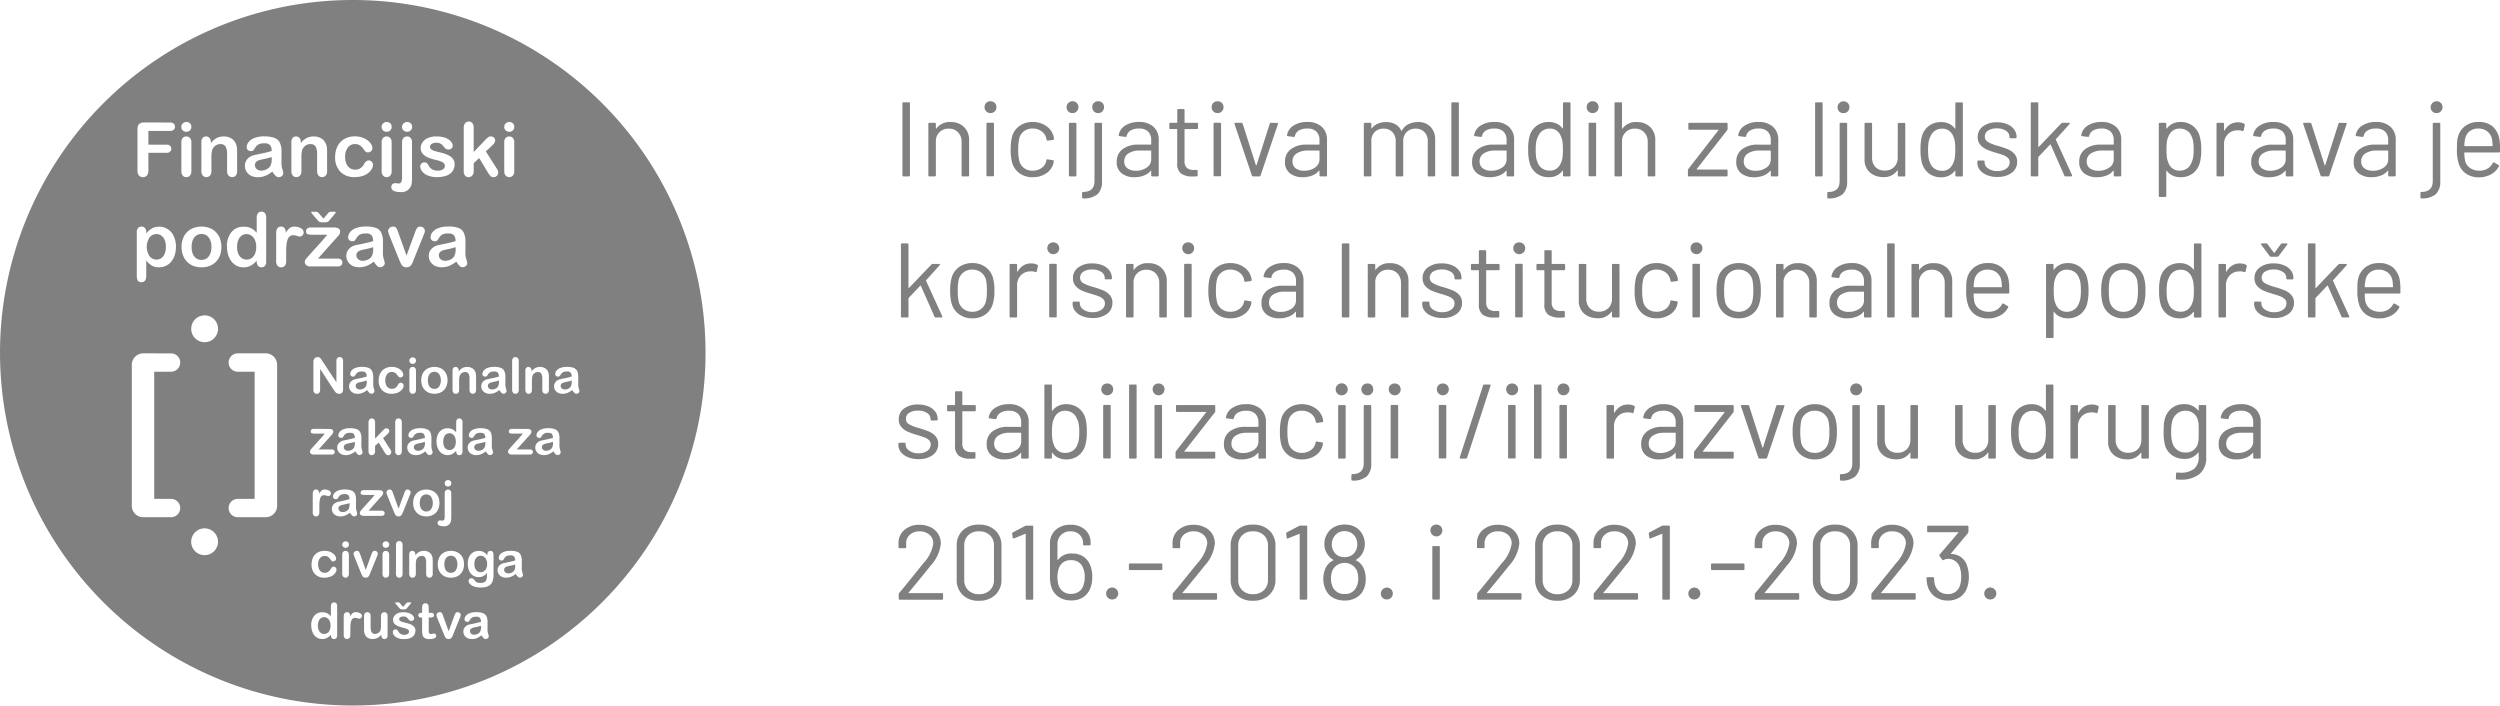
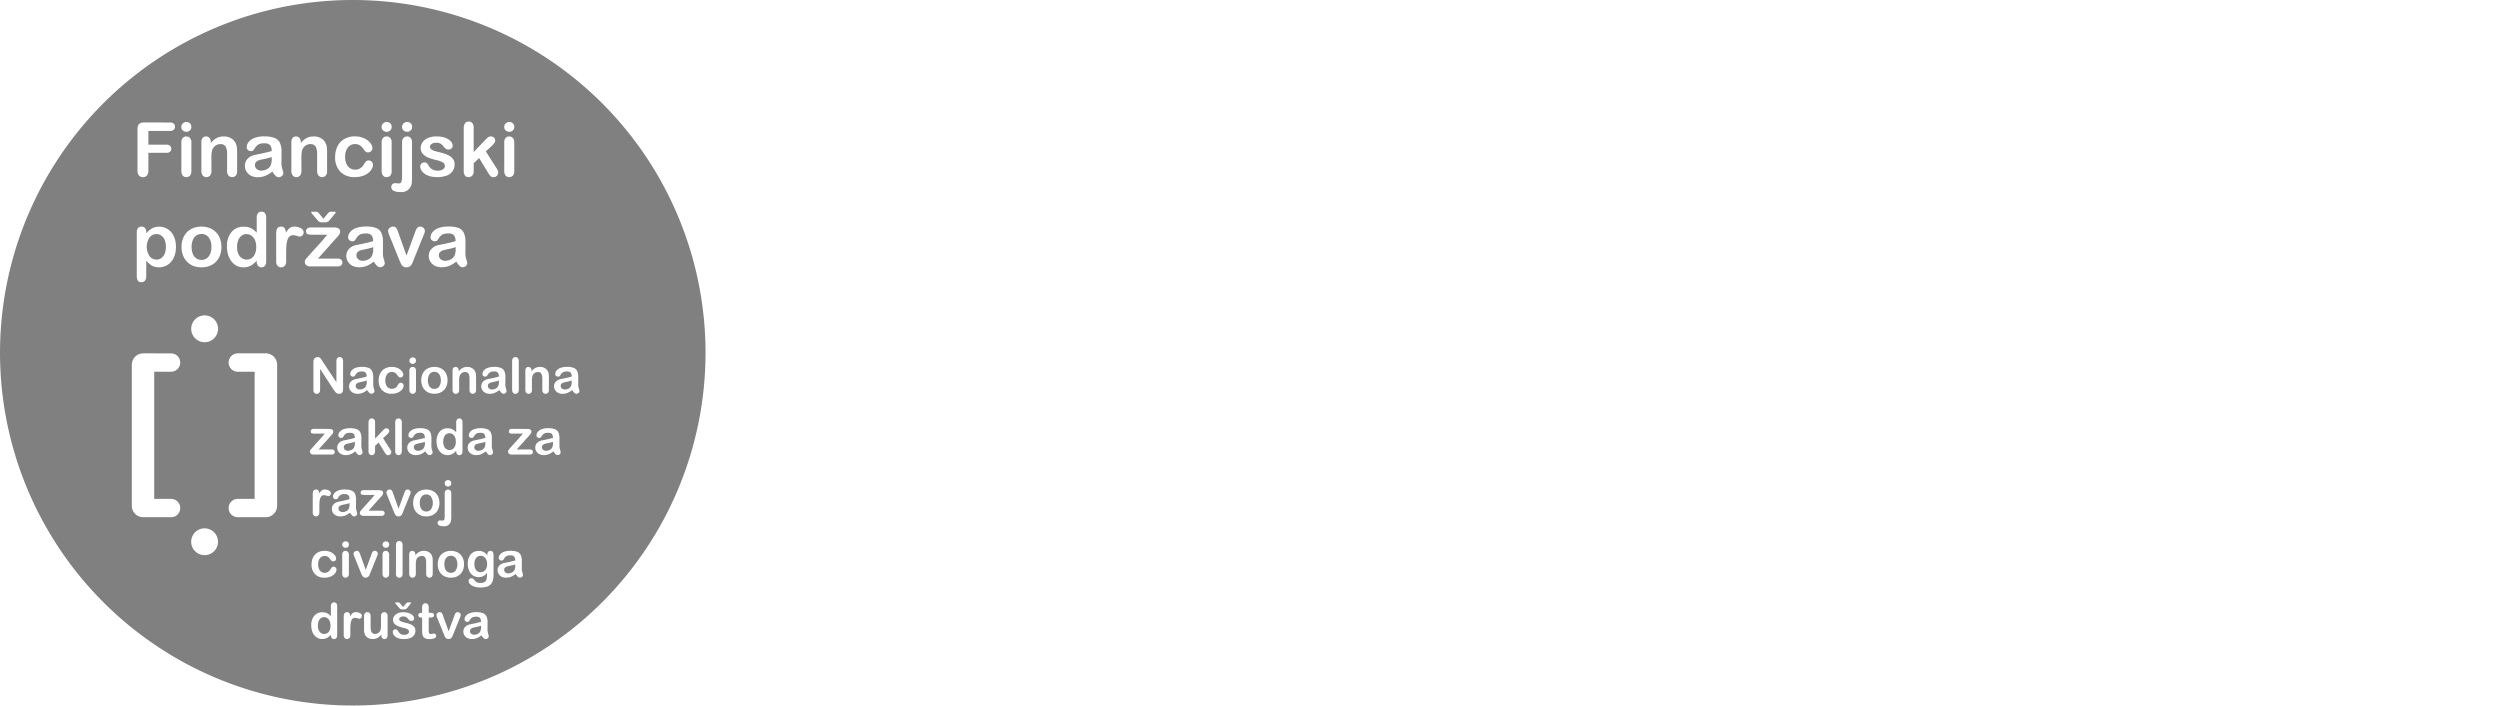
<svg xmlns="http://www.w3.org/2000/svg" width="354.35" height="100" viewBox="0 0 354.35 100">
  <g transform="translate(14734 -2852.902)">
    <g transform="translate(-14960.555 3583.028)">
      <path d="M292.986,409.621a.613.613,0,0,0-.521.247,1.232,1.232,0,0,0-.181.719v6.052a.988.988,0,0,0,.187.648.654.654,0,0,0,.515.217.706.706,0,0,0,.5-.22.872.872,0,0,0,.21-.633v-1.126l.772-.729,1.253,2.06a3.317,3.317,0,0,0,.38.511.541.541,0,0,0,.4.138.66.66,0,0,0,.49-.2.75.75,0,0,0,.181-.529.461.461,0,0,0-.074-.256,3.061,3.061,0,0,0-.229-.386l-1.453-2.285.753-.693c.386-.349.577-.626.577-.833a.555.555,0,0,0-.178-.426.594.594,0,0,0-.442-.168.623.623,0,0,0-.38.115,3.607,3.607,0,0,0-.453.425l-1.6,1.675V410.5a.965.965,0,0,0-.191-.66.636.636,0,0,0-.52-.224Zm-40.013.061a.714.714,0,0,0-.505.2.614.614,0,0,0-.213.49.666.666,0,0,0,.213.519.752.752,0,0,0,.505.178.686.686,0,0,0,.493-.187.633.633,0,0,0,.21-.51.616.616,0,0,0-.216-.514A.723.723,0,0,0,252.973,409.682Zm28.392,0a.722.722,0,0,0-.506.2.622.622,0,0,0-.213.49.656.656,0,0,0,.213.519.762.762,0,0,0,.506.178.7.7,0,0,0,.495-.187.64.64,0,0,0,.207-.51.622.622,0,0,0-.213-.514A.729.729,0,0,0,281.365,409.682Zm2.9,0a.727.727,0,0,0-.506.2.621.621,0,0,0-.213.489.658.658,0,0,0,.213.519.762.762,0,0,0,.506.178.684.684,0,0,0,.492-.187.633.633,0,0,0,.211-.51.615.615,0,0,0-.216-.514A.718.718,0,0,0,284.26,409.682Zm14.481,0a.724.724,0,0,0-.506.2.623.623,0,0,0-.213.49.666.666,0,0,0,.213.519.759.759,0,0,0,.506.178.686.686,0,0,0,.493-.187.624.624,0,0,0,.207-.51.608.608,0,0,0-.213-.514A.718.718,0,0,0,298.74,409.682Zm-51.758.069a1.264,1.264,0,0,0-.545.1.6.6,0,0,0-.3.309,1.291,1.291,0,0,0-.1.54v5.866a1.029,1.029,0,0,0,.215.711.785.785,0,0,0,1.113,0,1,1,0,0,0,.216-.711v-2.513h2.542a.731.731,0,0,0,.524-.157.511.511,0,0,0,.179-.42.526.526,0,0,0-.179-.423.724.724,0,0,0-.524-.157h-2.542v-1.951h3.042a.818.818,0,0,0,.553-.165.56.56,0,0,0,.175-.434.551.551,0,0,0-.181-.431.775.775,0,0,0-.548-.16Zm17.025,1.969a3.641,3.641,0,0,0-1.4.232,1.819,1.819,0,0,0-.825.58,1.19,1.19,0,0,0-.266.729.509.509,0,0,0,.178.394.584.584,0,0,0,.41.152.476.476,0,0,0,.349-.1c.058-.069.143-.2.274-.393a1.305,1.305,0,0,1,.471-.456,1.681,1.681,0,0,1,.809-.152,1.016,1.016,0,0,1,.833.266,1.475,1.475,0,0,1,.224.823c-.3.083-.572.162-.833.223s-.556.123-.915.2-.578.118-.671.141a1.862,1.862,0,0,0-1.017.551,1.443,1.443,0,0,0-.367,1,1.554,1.554,0,0,0,.224.8,1.62,1.62,0,0,0,.639.587,2.055,2.055,0,0,0,.957.213,2.815,2.815,0,0,0,1.083-.2,4.359,4.359,0,0,0,.99-.6,3.3,3.3,0,0,0,.457.6.633.633,0,0,0,.432.2.677.677,0,0,0,.465-.18.511.511,0,0,0,.2-.394,2.314,2.314,0,0,0-.136-.564,2.853,2.853,0,0,1-.13-.833c.005-.285.01-.546.01-.774s0-.513,0-.849a2.915,2.915,0,0,0-.224-1.267,1.322,1.322,0,0,0-.753-.7,3.851,3.851,0,0,0-1.472-.222Zm12.884,0a2.985,2.985,0,0,0-1.528.368,2.434,2.434,0,0,0-.976,1.038,3.379,3.379,0,0,0-.338,1.544,2.886,2.886,0,0,0,.734,2.06,2.743,2.743,0,0,0,2.055.764,3.543,3.543,0,0,0,1.115-.168,2.555,2.555,0,0,0,.822-.44,1.974,1.974,0,0,0,.482-.572,1.155,1.155,0,0,0,.158-.567.621.621,0,0,0-.173-.423.577.577,0,0,0-.8-.061,1.393,1.393,0,0,0-.282.376,1.7,1.7,0,0,1-.543.6,1.282,1.282,0,0,1-.727.2,1.376,1.376,0,0,1-.583-.125,1.3,1.3,0,0,1-.452-.36,1.748,1.748,0,0,1-.288-.572,2.8,2.8,0,0,1-.1-.734,2.148,2.148,0,0,1,.386-1.346,1.222,1.222,0,0,1,1.017-.488,1.207,1.207,0,0,1,.721.2,2.037,2.037,0,0,1,.54.591,1.622,1.622,0,0,0,.264.3.476.476,0,0,0,.292.089.664.664,0,0,0,.464-.177.552.552,0,0,0,.186-.433,1.044,1.044,0,0,0-.171-.54,1.875,1.875,0,0,0-.487-.54,2.538,2.538,0,0,0-.78-.415A3,3,0,0,0,276.891,411.72Zm-23.936.011a.651.651,0,0,0-.509.214.9.9,0,0,0-.191.635v4.059a.977.977,0,0,0,.195.644.667.667,0,0,0,.505.22.675.675,0,0,0,.516-.217.922.922,0,0,0,.205-.647v-4.1a.811.811,0,0,0-.205-.59A.66.66,0,0,0,252.955,411.731Zm2.8,0a.614.614,0,0,0-.484.2.9.9,0,0,0-.176.6v4.1a.965.965,0,0,0,.2.644.669.669,0,0,0,.5.221.681.681,0,0,0,.522-.218.912.912,0,0,0,.2-.647v-1.775a4.434,4.434,0,0,1,.1-1.187,1.309,1.309,0,0,1,.458-.623,1.116,1.116,0,0,1,.69-.226.8.8,0,0,1,.782.375,2.291,2.291,0,0,1,.192,1.072v2.364a.969.969,0,0,0,.2.644.693.693,0,0,0,.517.221.665.665,0,0,0,.509-.218.924.924,0,0,0,.194-.647V414a5.056,5.056,0,0,0-.043-.769,1.609,1.609,0,0,0-.18-.566,1.558,1.558,0,0,0-.663-.69,1.972,1.972,0,0,0-1-.245,2.183,2.183,0,0,0-1.025.234,2.435,2.435,0,0,0-.814.724v-.172a.934.934,0,0,0-.1-.433.616.616,0,0,0-.578-.352Zm12.754,0a.6.6,0,0,0-.482.2.89.89,0,0,0-.178.6v4.1a.965.965,0,0,0,.2.644.667.667,0,0,0,.505.221.691.691,0,0,0,.52-.218.926.926,0,0,0,.2-.647v-1.775a4.554,4.554,0,0,1,.1-1.187,1.29,1.29,0,0,1,.459-.623,1.117,1.117,0,0,1,.692-.226.8.8,0,0,1,.782.375,2.292,2.292,0,0,1,.191,1.072v2.364a.981.981,0,0,0,.194.644.687.687,0,0,0,.517.221.655.655,0,0,0,.508-.218.908.908,0,0,0,.195-.647V414a5.964,5.964,0,0,0-.04-.769,1.6,1.6,0,0,0-.184-.566,1.539,1.539,0,0,0-.662-.69,1.964,1.964,0,0,0-1-.245,2.157,2.157,0,0,0-1.024.234,2.439,2.439,0,0,0-.82.724v-.172a.9.9,0,0,0-.093-.433.619.619,0,0,0-.578-.352Zm12.838,0a.646.646,0,0,0-.508.214.9.9,0,0,0-.194.635v4.059a.965.965,0,0,0,.2.644.657.657,0,0,0,.5.22.686.686,0,0,0,.516-.217.934.934,0,0,0,.2-.647v-4.1a.821.821,0,0,0-.2-.59A.671.671,0,0,0,281.349,411.731Zm2.911,0a.667.667,0,0,0-.521.214.918.918,0,0,0-.2.636v4.785a2.147,2.147,0,0,1-.1.8.371.371,0,0,1-.38.226c-.029,0-.1-.009-.192-.014s-.154-.015-.207-.018a.345.345,0,0,0-.1-.006.531.531,0,0,0-.4.16.588.588,0,0,0,.181.921,2.167,2.167,0,0,0,.979.179,1.433,1.433,0,0,0,1.5-.907,1.586,1.586,0,0,0,.1-.471,7.411,7.411,0,0,0,.032-.839V412.58a.892.892,0,0,0-.2-.638A.642.642,0,0,0,284.26,411.731Zm4.128,0a2.794,2.794,0,0,0-1.2.232,1.686,1.686,0,0,0-.75.6,1.42,1.42,0,0,0-.256.8,1.229,1.229,0,0,0,.274.809,2.1,2.1,0,0,0,.74.533,8.476,8.476,0,0,0,1.193.375,3.419,3.419,0,0,1,.937.33.579.579,0,0,1,.279.546.538.538,0,0,1-.274.436,1.208,1.208,0,0,1-.7.188,1.6,1.6,0,0,1-.83-.188,1.565,1.565,0,0,1-.519-.567,1.054,1.054,0,0,0-.232-.306.476.476,0,0,0-.344-.109.584.584,0,0,0-.42.164.554.554,0,0,0-.168.4,1.232,1.232,0,0,0,.261.707,1.923,1.923,0,0,0,.809.583,3.339,3.339,0,0,0,1.309.231,3.81,3.81,0,0,0,1.362-.217,1.648,1.648,0,0,0,1.129-1.638,1.164,1.164,0,0,0-.221-.7,1.669,1.669,0,0,0-.634-.527,4.369,4.369,0,0,0-1.072-.383c-.372-.1-.663-.168-.876-.229a1.637,1.637,0,0,1-.5-.239.446.446,0,0,1-.188-.368.482.482,0,0,1,.252-.407,1.119,1.119,0,0,1,.642-.161,1.093,1.093,0,0,1,.971.457,2.563,2.563,0,0,0,.354.375.567.567,0,0,0,.367.125.656.656,0,0,0,.471-.157.508.508,0,0,0,.159-.4.835.835,0,0,0-.155-.455,1.422,1.422,0,0,0-.447-.428,2.276,2.276,0,0,0-.734-.306A3.8,3.8,0,0,0,288.388,411.731Zm10.337,0a.658.658,0,0,0-.511.214.917.917,0,0,0-.191.635v4.059a.982.982,0,0,0,.2.644.7.7,0,0,0,1.018,0,.907.907,0,0,0,.2-.647v-4.1a.8.8,0,0,0-.2-.59A.655.655,0,0,0,298.725,411.731Zm-33.661,2.917v.2a2.138,2.138,0,0,1-.194,1.063,1.2,1.2,0,0,1-.524.475,1.606,1.606,0,0,1-.775.184.926.926,0,0,1-.641-.226.731.731,0,0,1-.243-.548.606.606,0,0,1,.208-.487,1.1,1.1,0,0,1,.437-.234c.155-.042.431-.1.827-.186A7.9,7.9,0,0,0,265.064,414.648Zm-1.455,7.747a.6.6,0,0,0-.5.224,1.082,1.082,0,0,0-.17.66v2.1a2.916,2.916,0,0,0-.822-.652,2.249,2.249,0,0,0-1.035-.2,2.145,2.145,0,0,0-1.709.742,3.039,3.039,0,0,0-.652,2.076,4.152,4.152,0,0,0,.166,1.168,3.121,3.121,0,0,0,.479.94,2.266,2.266,0,0,0,.756.623,2.094,2.094,0,0,0,.942.21,2.121,2.121,0,0,0,1.314-.421,3.766,3.766,0,0,0,.561-.529v.14a.878.878,0,0,0,.194.6.617.617,0,0,0,.477.205.63.63,0,0,0,.484-.2.879.879,0,0,0,.186-.61v-6.262a.894.894,0,0,0-.176-.607A.584.584,0,0,0,263.609,422.4Zm7.278.008a1.254,1.254,0,0,0-.186.006c-.023,0-.037.029-.037.069a.846.846,0,0,0,.148.25l.6.7c.157.174.25.288.293.328a.464.464,0,0,0,.191.106,1.05,1.05,0,0,0,.365.046h.29a1.506,1.506,0,0,0,.3-.028.629.629,0,0,0,.207-.082.788.788,0,0,0,.157-.136c.048-.053.106-.133.189-.234l.575-.691a.694.694,0,0,0,.162-.261c0-.051-.069-.075-.216-.075h-.415a.546.546,0,0,0-.3.059,1.863,1.863,0,0,0-.3.32l-.511.606-.522-.606a1.7,1.7,0,0,0-.284-.309.5.5,0,0,0-.3-.07Zm7.5,2.1a3.71,3.71,0,0,0-1.4.226,1.865,1.865,0,0,0-.827.583,1.2,1.2,0,0,0-.266.729.519.519,0,0,0,.178.393.6.6,0,0,0,.41.152.479.479,0,0,0,.349-.1,4.394,4.394,0,0,0,.276-.4,1.346,1.346,0,0,1,.468-.453,1.69,1.69,0,0,1,.811-.149,1.014,1.014,0,0,1,.831.263,1.425,1.425,0,0,1,.224.822c-.3.085-.572.163-.83.222s-.559.13-.915.2-.581.117-.673.138a1.838,1.838,0,0,0-1.011.553,1.425,1.425,0,0,0-.373.992,1.555,1.555,0,0,0,.226.8,1.629,1.629,0,0,0,.64.589,2.054,2.054,0,0,0,.958.209,2.808,2.808,0,0,0,1.08-.2,4.426,4.426,0,0,0,.995-.6,3.492,3.492,0,0,0,.453.6.637.637,0,0,0,.432.2.677.677,0,0,0,.465-.18.516.516,0,0,0,.2-.4,2.418,2.418,0,0,0-.136-.559,2.907,2.907,0,0,1-.13-.833c.005-.285.011-.549.011-.775s0-.515,0-.849a2.983,2.983,0,0,0-.224-1.269,1.335,1.335,0,0,0-.756-.7A3.872,3.872,0,0,0,278.384,424.5Zm11.686,0a3.7,3.7,0,0,0-1.4.226,1.863,1.863,0,0,0-.828.583,1.194,1.194,0,0,0-.266.729.52.52,0,0,0,.178.393.6.6,0,0,0,.41.152.478.478,0,0,0,.349-.1,4.276,4.276,0,0,0,.277-.4,1.347,1.347,0,0,1,.468-.453,1.686,1.686,0,0,1,.809-.149,1.028,1.028,0,0,1,.836.263,1.468,1.468,0,0,1,.223.822c-.3.085-.572.163-.833.222s-.559.13-.915.2-.581.117-.673.138a1.848,1.848,0,0,0-1.011.553,1.426,1.426,0,0,0-.374.992,1.555,1.555,0,0,0,.226.8,1.629,1.629,0,0,0,.639.589,2.065,2.065,0,0,0,.958.209,2.808,2.808,0,0,0,1.08-.2,4.421,4.421,0,0,0,1-.6,3.5,3.5,0,0,0,.453.6.64.64,0,0,0,.432.2.685.685,0,0,0,.468-.18.511.511,0,0,0,.2-.4,2.427,2.427,0,0,0-.136-.559,2.884,2.884,0,0,1-.13-.833c.005-.285.01-.549.01-.775s0-.515,0-.849a2.984,2.984,0,0,0-.223-1.269,1.342,1.342,0,0,0-.751-.7A3.924,3.924,0,0,0,290.07,424.5Zm-34.973.01a3.136,3.136,0,0,0-1.157.205,2.478,2.478,0,0,0-.895.586,2.571,2.571,0,0,0-.566.915,3.309,3.309,0,0,0-.2,1.176,3.26,3.26,0,0,0,.2,1.17,2.7,2.7,0,0,0,.569.918,2.66,2.66,0,0,0,.892.594,3.174,3.174,0,0,0,1.157.205,3.209,3.209,0,0,0,1.174-.205,2.578,2.578,0,0,0,.892-.587,2.642,2.642,0,0,0,.575-.925,3.617,3.617,0,0,0,0-2.339,2.578,2.578,0,0,0-.569-.915,2.441,2.441,0,0,0-.9-.593A3.153,3.153,0,0,0,255.1,424.508Zm-8.5,0a.615.615,0,0,0-.482.2.892.892,0,0,0-.181.6v6.127a1.606,1.606,0,0,0,.133.707.546.546,0,0,0,.53.24c.46,0,.681-.312.681-.934v-2.134a3.129,3.129,0,0,0,.791.718,2.01,2.01,0,0,0,1.019.242,2.261,2.261,0,0,0,.947-.2,2.12,2.12,0,0,0,.759-.575,2.663,2.663,0,0,0,.511-.921,3.765,3.765,0,0,0,.181-1.2,3.384,3.384,0,0,0-.322-1.538,2.267,2.267,0,0,0-.867-.987,2.229,2.229,0,0,0-1.208-.336,2.043,2.043,0,0,0-.976.231,2.8,2.8,0,0,0-.833.724V425.3a.82.82,0,0,0-.192-.594A.617.617,0,0,0,246.595,424.509Zm19.787,0c-.458,0-.692.313-.692.955v3.955a.931.931,0,0,0,.2.642.647.647,0,0,0,.5.217.676.676,0,0,0,.516-.217.921.921,0,0,0,.2-.642v-1.19q0-.639.037-1.083a3.6,3.6,0,0,1,.154-.767,1.033,1.033,0,0,1,.309-.489.752.752,0,0,1,.509-.163,1.6,1.6,0,0,1,.53.1,2.033,2.033,0,0,0,.372.094.559.559,0,0,0,.394-.174.549.549,0,0,0,.176-.426.663.663,0,0,0-.421-.593,1.832,1.832,0,0,0-.871-.221,1.09,1.09,0,0,0-.715.221,2.519,2.519,0,0,0-.522.66,1.233,1.233,0,0,0-.17-.66A.58.58,0,0,0,266.382,424.509Zm15.846,0a.641.641,0,0,0-.339.093.684.684,0,0,0-.244.235.54.54,0,0,0-.087.284.88.88,0,0,0,.036.224c.024.086.051.17.08.255s.064.166.1.248l1.349,3.345c.136.323.235.538.293.651a1.027,1.027,0,0,0,.266.3.782.782,0,0,0,.48.133.821.821,0,0,0,.4-.088.789.789,0,0,0,.277-.248,2.225,2.225,0,0,0,.205-.377c.061-.155.106-.28.143-.374l1.363-3.379c.043-.093.072-.179.107-.251a2.036,2.036,0,0,0,.074-.233.632.632,0,0,0,.034-.218.547.547,0,0,0-.194-.42.608.608,0,0,0-.458-.181.516.516,0,0,0-.426.17,1.97,1.97,0,0,0-.284.569l-1.237,3.366-1.152-3.225a2.778,2.778,0,0,0-.3-.682.533.533,0,0,0-.484-.2Zm-11.654.122a.706.706,0,0,0-.479.147.465.465,0,0,0-.168.391c0,.215.078.36.221.41a2.135,2.135,0,0,0,.663.076h2.113c-.086.122-.208.266-.349.437s-.322.375-.542.625-.453.5-.714.786-.535.593-.846.941c-.292.324-.486.554-.585.682a.615.615,0,0,0,.064.846.9.9,0,0,0,.6.179H274.4a.775.775,0,0,0,.516-.152.5.5,0,0,0,.168-.392.551.551,0,0,0-.174-.412.722.722,0,0,0-.51-.151h-2.784l2.6-2.91c.1-.1.181-.2.245-.27a1.744,1.744,0,0,0,.154-.191.769.769,0,0,0,.106-.2.731.731,0,0,0,.045-.234.5.5,0,0,0-.244-.479,1.411,1.411,0,0,0-.692-.13Zm-15.476.926a1.238,1.238,0,0,1,1.03.485,2.073,2.073,0,0,1,.383,1.349,2.117,2.117,0,0,1-.386,1.349,1.238,1.238,0,0,1-1.028.484,1.274,1.274,0,0,1-.74-.226,1.4,1.4,0,0,1-.485-.631,2.587,2.587,0,0,1-.167-.976,2.63,2.63,0,0,1,.17-.98,1.374,1.374,0,0,1,.492-.638A1.224,1.224,0,0,1,255.1,425.557Zm-6.36.011a1.1,1.1,0,0,1,.676.22,1.348,1.348,0,0,1,.474.615,2.457,2.457,0,0,1,.171.963,2.415,2.415,0,0,1-.181,1,1.427,1.427,0,0,1-.482.617,1.153,1.153,0,0,1-.657.2,1.255,1.255,0,0,1-.991-.474,2.425,2.425,0,0,1,0-2.677A1.255,1.255,0,0,1,248.737,425.568Zm12.748,0a1.182,1.182,0,0,1,.695.22,1.415,1.415,0,0,1,.5.623,2.3,2.3,0,0,1,.181.969,2.419,2.419,0,0,1-.187,1.012,1.362,1.362,0,0,1-.492.6,1.275,1.275,0,0,1-.682.192,1.228,1.228,0,0,1-.681-.207,1.421,1.421,0,0,1-.495-.607,2.436,2.436,0,0,1-.176-.987,2.506,2.506,0,0,1,.171-.961,1.381,1.381,0,0,1,.471-.631A1.143,1.143,0,0,1,261.485,425.568Zm17.953,1.857v.2a2.171,2.171,0,0,1-.191,1.063,1.216,1.216,0,0,1-.525.478,1.6,1.6,0,0,1-.774.184.921.921,0,0,1-.642-.232.724.724,0,0,1-.245-.542.622.622,0,0,1,.208-.49,1.107,1.107,0,0,1,.436-.234c.156-.042.434-.1.828-.187A8.247,8.247,0,0,0,279.438,427.425Zm11.691,0v.2a2.171,2.171,0,0,1-.194,1.063,1.214,1.214,0,0,1-.525.478,1.592,1.592,0,0,1-.775.184.916.916,0,0,1-.641-.232.722.722,0,0,1-.245-.542.62.62,0,0,1,.208-.49,1.105,1.105,0,0,1,.437-.234q.236-.063.83-.187A8.561,8.561,0,0,0,291.129,427.425Zm-35.58,9.666a1.9,1.9,0,1,0,1.9,1.9A1.9,1.9,0,0,0,255.549,437.091Zm-8.721,5.382a1.626,1.626,0,0,0-1.6,1.618v19.99a1.624,1.624,0,0,0,1.6,1.618H250.8a1.3,1.3,0,1,0,0-2.6h-2.389V445.078H250.8a1.3,1.3,0,1,0,0-2.6Zm13.424,0a1.3,1.3,0,0,0,0,2.605h2.387V463.1h-2.387a1.3,1.3,0,0,0,0,2.6h3.973a1.62,1.62,0,0,0,1.6-1.618V444.09a1.622,1.622,0,0,0-1.6-1.618Zm11.314.532a.608.608,0,0,0-.331.1.565.565,0,0,0-.213.252,1.021,1.021,0,0,0-.053.386v3.884a.663.663,0,0,0,.125.433.446.446,0,0,0,.349.147.433.433,0,0,0,.34-.147.622.622,0,0,0,.136-.433v-2.949l1.908,2.93c.059.078.112.158.168.235a1.2,1.2,0,0,0,.178.2.645.645,0,0,0,.207.126.792.792,0,0,0,.245.037c.364,0,.548-.218.548-.66v-3.952a.654.654,0,0,0-.127-.44A.437.437,0,0,0,274.7,443a.409.409,0,0,0-.336.146.652.652,0,0,0-.128.44v2.986l-1.959-2.962c-.053-.089-.106-.168-.159-.251a.939.939,0,0,0-.149-.192.5.5,0,0,0-.4-.168Zm28.028,0a.43.43,0,0,0-.337.144.657.657,0,0,0-.122.424v4.063a.639.639,0,0,0,.125.421.432.432,0,0,0,.335.147.444.444,0,0,0,.344-.141.614.614,0,0,0,.134-.426v-4.063a.61.61,0,0,0-.131-.424A.439.439,0,0,0,299.594,443Zm-14.549.04a.487.487,0,0,0-.333.13.423.423,0,0,0-.141.328.439.439,0,0,0,.139.34.492.492,0,0,0,.335.12.487.487,0,0,0,.328-.122.432.432,0,0,0,.135-.339.415.415,0,0,0-.14-.341A.5.5,0,0,0,285.046,443.044Zm-7.212,1.347a2.508,2.508,0,0,0-.924.149,1.243,1.243,0,0,0-.543.383.776.776,0,0,0-.175.485.345.345,0,0,0,.111.258.417.417,0,0,0,.277.1.29.29,0,0,0,.226-.064,2.376,2.376,0,0,0,.18-.26.884.884,0,0,1,.309-.3,1.148,1.148,0,0,1,.538-.1c.277,0,.46.055.545.172a.96.96,0,0,1,.152.541c-.2.06-.381.106-.548.148s-.373.086-.6.13-.386.08-.448.094a1.186,1.186,0,0,0-.663.362.96.96,0,0,0-.245.655.975.975,0,0,0,.147.53,1.022,1.022,0,0,0,.418.386,1.352,1.352,0,0,0,.636.141,1.833,1.833,0,0,0,.71-.13,2.981,2.981,0,0,0,.657-.4,2.011,2.011,0,0,0,.3.394.419.419,0,0,0,.284.133.449.449,0,0,0,.309-.117.345.345,0,0,0,.138-.264,1.909,1.909,0,0,0-.087-.367,1.805,1.805,0,0,1-.088-.552c0-.186,0-.355,0-.51s0-.34,0-.559A2.033,2.033,0,0,0,279.3,445a.9.9,0,0,0-.5-.464,2.639,2.639,0,0,0-.968-.143Zm4.258,0a2,2,0,0,0-1.006.24,1.613,1.613,0,0,0-.649.686,2.245,2.245,0,0,0-.218,1.017,1.874,1.874,0,0,0,.484,1.354,1.791,1.791,0,0,0,1.355.509,2.253,2.253,0,0,0,.737-.11,1.674,1.674,0,0,0,.537-.29,1.218,1.218,0,0,0,.317-.381.779.779,0,0,0,.109-.372.424.424,0,0,0-.114-.277.366.366,0,0,0-.284-.131.346.346,0,0,0-.245.088.958.958,0,0,0-.183.247,1.14,1.14,0,0,1-.357.4.967.967,0,0,1-.865.048.818.818,0,0,1-.3-.236,1.167,1.167,0,0,1-.186-.379,1.729,1.729,0,0,1-.064-.487,1.421,1.421,0,0,1,.25-.884.815.815,0,0,1,.671-.325.845.845,0,0,1,.476.13,1.4,1.4,0,0,1,.357.391,1.048,1.048,0,0,0,.175.2.3.3,0,0,0,.191.059.441.441,0,0,0,.307-.115.383.383,0,0,0,.122-.285.687.687,0,0,0-.109-.354,1.267,1.267,0,0,0-.324-.362,1.785,1.785,0,0,0-.514-.275A2,2,0,0,0,282.091,444.392Zm14.478,0a2.505,2.505,0,0,0-.924.149,1.271,1.271,0,0,0-.548.383.783.783,0,0,0-.171.485.33.33,0,0,0,.114.258.4.4,0,0,0,.271.1.3.3,0,0,0,.229-.064,2.779,2.779,0,0,0,.182-.26.86.86,0,0,1,.308-.3,1.142,1.142,0,0,1,.538-.1.668.668,0,0,1,.548.172,1.01,1.01,0,0,1,.147.541c-.2.06-.375.106-.542.148s-.373.086-.607.13-.383.08-.442.094a1.211,1.211,0,0,0-.671.362.958.958,0,0,0-.245.655.98.98,0,0,0,.149.53,1.016,1.016,0,0,0,.421.386,1.345,1.345,0,0,0,.633.141,1.818,1.818,0,0,0,.707-.13,2.9,2.9,0,0,0,.661-.4,2.055,2.055,0,0,0,.295.394.427.427,0,0,0,.29.133.448.448,0,0,0,.3-.117.343.343,0,0,0,.135-.264,1.833,1.833,0,0,0-.085-.367,1.886,1.886,0,0,1-.09-.552c0-.186,0-.355.008-.51v-.559a1.994,1.994,0,0,0-.147-.836.912.912,0,0,0-.5-.464A2.671,2.671,0,0,0,296.569,444.392Zm10.32,0a2.5,2.5,0,0,0-.923.149,1.2,1.2,0,0,0-.542.383.774.774,0,0,0-.176.485.337.337,0,0,0,.112.258.4.4,0,0,0,.271.1c.12,0,.2-.022.231-.064a2.63,2.63,0,0,0,.182-.26.843.843,0,0,1,.309-.3,1.134,1.134,0,0,1,.537-.1.655.655,0,0,1,.543.172.923.923,0,0,1,.149.541c-.191.06-.375.106-.542.148s-.37.086-.607.13-.382.08-.438.094a1.209,1.209,0,0,0-.671.362.946.946,0,0,0-.245.655,1,1,0,0,0,.146.53,1.057,1.057,0,0,0,.418.386,1.364,1.364,0,0,0,.636.141,1.831,1.831,0,0,0,.71-.13,2.826,2.826,0,0,0,.658-.4,2.171,2.171,0,0,0,.3.394.433.433,0,0,0,.288.133.458.458,0,0,0,.306-.117.35.35,0,0,0,.135-.264,1.728,1.728,0,0,0-.087-.367,1.783,1.783,0,0,1-.088-.552c0-.186,0-.355.005-.51v-.559a2.043,2.043,0,0,0-.144-.836.924.924,0,0,0-.5-.464A2.649,2.649,0,0,0,306.889,444.392Zm-21.855.005a.436.436,0,0,0-.335.141.6.6,0,0,0-.128.418v2.68a.626.626,0,0,0,.128.421.423.423,0,0,0,.335.146.455.455,0,0,0,.343-.141.624.624,0,0,0,.13-.426v-2.709a.554.554,0,0,0-.13-.388A.462.462,0,0,0,285.035,444.4Zm3.074,0a2.056,2.056,0,0,0-.761.136,1.675,1.675,0,0,0-.593.385,1.71,1.71,0,0,0-.373.6,2.388,2.388,0,0,0,0,1.547,1.642,1.642,0,0,0,.38.6,1.676,1.676,0,0,0,.589.395,2.05,2.05,0,0,0,.761.136,2.171,2.171,0,0,0,.777-.133,1.685,1.685,0,0,0,.964-1,2.372,2.372,0,0,0,0-1.541,1.736,1.736,0,0,0-.378-.606,1.666,1.666,0,0,0-.588-.389A2.132,2.132,0,0,0,288.109,444.4Zm3.02,0a.41.41,0,0,0-.322.133.584.584,0,0,0-.117.4v2.709a.625.625,0,0,0,.131.421.419.419,0,0,0,.334.146.442.442,0,0,0,.339-.141.593.593,0,0,0,.13-.426v-1.174a2.945,2.945,0,0,1,.072-.783.839.839,0,0,1,.3-.413.766.766,0,0,1,.454-.149.525.525,0,0,1,.514.248,1.573,1.573,0,0,1,.13.711v1.559a.61.61,0,0,0,.128.421.468.468,0,0,0,.675,0,.626.626,0,0,0,.128-.426V445.89a3.661,3.661,0,0,0-.03-.5,1.113,1.113,0,0,0-.556-.828,1.321,1.321,0,0,0-.66-.163,1.44,1.44,0,0,0-.673.152,1.7,1.7,0,0,0-.541.479v-.114a.651.651,0,0,0-.058-.282.421.421,0,0,0-.16-.173A.405.405,0,0,0,291.129,444.4Zm10.318,0a.4.4,0,0,0-.319.133.571.571,0,0,0-.117.4v2.709a.626.626,0,0,0,.128.421.424.424,0,0,0,.335.146.438.438,0,0,0,.341-.141.6.6,0,0,0,.128-.426v-1.174a2.949,2.949,0,0,1,.071-.783.847.847,0,0,1,.3-.413.756.756,0,0,1,.453-.149.522.522,0,0,1,.514.248,1.575,1.575,0,0,1,.133.711v1.559a.6.6,0,0,0,.128.421.466.466,0,0,0,.673,0,.627.627,0,0,0,.13-.426V445.89a4.182,4.182,0,0,0-.026-.5,1.042,1.042,0,0,0-.122-.372,1.021,1.021,0,0,0-.434-.455,1.328,1.328,0,0,0-.665-.163,1.438,1.438,0,0,0-.673.152,1.686,1.686,0,0,0-.538.479v-.114a.618.618,0,0,0-.062-.282.391.391,0,0,0-.162-.173A.376.376,0,0,0,301.447,444.4Zm-13.339.692a.814.814,0,0,1,.679.32,1.71,1.71,0,0,1,0,1.78.816.816,0,0,1-.679.319.828.828,0,0,1-.487-.143.916.916,0,0,1-.317-.423,1.918,1.918,0,0,1,0-1.289.92.92,0,0,1,.322-.42A.853.853,0,0,1,288.109,445.089Zm-9.578,1.23v.138a1.4,1.4,0,0,1-.131.7.792.792,0,0,1-.34.314,1.1,1.1,0,0,1-.517.12.564.564,0,0,1-.418-.149.458.458,0,0,1-.164-.359.409.409,0,0,1,.135-.322.765.765,0,0,1,.293-.151c.1-.029.279-.069.543-.128A4.05,4.05,0,0,0,278.531,446.319Zm18.733,0v.138a1.4,1.4,0,0,1-.128.7.8.8,0,0,1-.34.314,1.077,1.077,0,0,1-.513.12.579.579,0,0,1-.424-.149.458.458,0,0,1-.156-.359.4.4,0,0,1,.133-.322.752.752,0,0,1,.29-.151c.1-.029.28-.069.541-.128A3.7,3.7,0,0,0,297.264,446.319Zm10.318,0v.138a1.448,1.448,0,0,1-.122.7.814.814,0,0,1-.345.314,1.079,1.079,0,0,1-.514.12.575.575,0,0,1-.421-.149.456.456,0,0,1-.162-.359.4.4,0,0,1,.135-.322.738.738,0,0,1,.291-.151c.1-.029.279-.069.543-.128A3.866,3.866,0,0,0,307.581,446.319ZM279.247,451.7a.4.4,0,0,0-.341.161.794.794,0,0,0-.12.474v4a.642.642,0,0,0,.12.423.431.431,0,0,0,.341.147.444.444,0,0,0,.329-.147.567.567,0,0,0,.141-.418v-.744l.509-.48.828,1.361a2.1,2.1,0,0,0,.251.333.36.36,0,0,0,.263.1.413.413,0,0,0,.32-.131.485.485,0,0,0,.128-.351.374.374,0,0,0-.048-.164c-.032-.061-.083-.144-.157-.259l-.959-1.509.5-.455c.255-.229.378-.412.378-.548a.377.377,0,0,0-.115-.282.405.405,0,0,0-.292-.109.439.439,0,0,0-.248.074,2.536,2.536,0,0,0-.3.283l-1.054,1.1v-2.27a.645.645,0,0,0-.125-.434A.429.429,0,0,0,279.247,451.7Zm3.787,0a.433.433,0,0,0-.339.144.625.625,0,0,0-.122.428v4.059a.619.619,0,0,0,.128.42.424.424,0,0,0,.333.149.431.431,0,0,0,.34-.143.607.607,0,0,0,.136-.426v-4.059a.624.624,0,0,0-.133-.43A.442.442,0,0,0,283.034,451.7Zm8.622,0a.388.388,0,0,0-.325.149.692.692,0,0,0-.117.434v1.384a1.9,1.9,0,0,0-.545-.432,1.519,1.519,0,0,0-.679-.138,1.436,1.436,0,0,0-1.129.492,2.016,2.016,0,0,0-.431,1.368,2.735,2.735,0,0,0,.11.772,1.906,1.906,0,0,0,.319.62,1.439,1.439,0,0,0,.5.407,1.359,1.359,0,0,0,.62.144,1.444,1.444,0,0,0,.468-.072,1.39,1.39,0,0,0,.4-.2,2.551,2.551,0,0,0,.372-.354v.094a.568.568,0,0,0,.126.4.407.407,0,0,0,.316.139.422.422,0,0,0,.322-.133.611.611,0,0,0,.125-.4v-4.128a.587.587,0,0,0-.117-.4A.415.415,0,0,0,291.656,451.7Zm-15.5,1.384a2.518,2.518,0,0,0-.921.151,1.3,1.3,0,0,0-.546.384.8.8,0,0,0-.175.482.319.319,0,0,0,.12.258.375.375,0,0,0,.271.1.3.3,0,0,0,.226-.063c.034-.043.094-.127.184-.264a.881.881,0,0,1,.306-.295,1.13,1.13,0,0,1,.536-.1c.277,0,.46.054.548.174a.957.957,0,0,1,.149.54c-.2.061-.378.106-.548.149s-.368.083-.6.131-.381.077-.444.093a1.232,1.232,0,0,0-.665.364.933.933,0,0,0-.245.655,1,1,0,0,0,.149.527,1.027,1.027,0,0,0,.42.386,1.329,1.329,0,0,0,.631.144,1.783,1.783,0,0,0,.71-.133,2.939,2.939,0,0,0,.66-.4,1.911,1.911,0,0,0,.3.394.41.41,0,0,0,.284.136.474.474,0,0,0,.306-.12.345.345,0,0,0,.133-.26,1.662,1.662,0,0,0-.085-.37,1.863,1.863,0,0,1-.088-.551c0-.186,0-.359.008-.514v-.557a1.978,1.978,0,0,0-.149-.838.882.882,0,0,0-.5-.457,2.559,2.559,0,0,0-.971-.149Zm9.929,0a2.507,2.507,0,0,0-.924.151,1.256,1.256,0,0,0-.543.384.8.8,0,0,0-.176.482.324.324,0,0,0,.114.258.4.4,0,0,0,.272.1c.12,0,.194-.021.229-.063a2.622,2.622,0,0,0,.183-.264.874.874,0,0,1,.309-.295,1.135,1.135,0,0,1,.535-.1.655.655,0,0,1,.548.174.953.953,0,0,1,.149.54c-.2.061-.378.106-.545.149s-.373.083-.6.131-.386.077-.446.093a1.194,1.194,0,0,0-.665.364.942.942,0,0,0-.243.655.989.989,0,0,0,.144.527,1.079,1.079,0,0,0,.42.386,1.347,1.347,0,0,0,.633.144,1.814,1.814,0,0,0,.713-.133,3.041,3.041,0,0,0,.655-.4,2.094,2.094,0,0,0,.3.394.409.409,0,0,0,.282.136.455.455,0,0,0,.309-.12.343.343,0,0,0,.138-.26,1.7,1.7,0,0,0-.087-.37,1.792,1.792,0,0,1-.089-.551c0-.186,0-.359.006-.514s0-.336,0-.557a2.013,2.013,0,0,0-.149-.838.885.885,0,0,0-.5-.457,2.576,2.576,0,0,0-.972-.149Zm8.561,0a2.473,2.473,0,0,0-.918.151,1.281,1.281,0,0,0-.545.384.789.789,0,0,0-.179.482.328.328,0,0,0,.117.258.4.4,0,0,0,.274.1.3.3,0,0,0,.227-.063,2.276,2.276,0,0,0,.183-.264.908.908,0,0,1,.307-.295,1.146,1.146,0,0,1,.534-.1c.279,0,.463.054.551.174a1.007,1.007,0,0,1,.149.54c-.2.061-.381.106-.551.149s-.368.083-.6.131-.381.077-.439.093a1.235,1.235,0,0,0-.673.364.963.963,0,0,0-.242.655,1.021,1.021,0,0,0,.148.527,1.032,1.032,0,0,0,.421.386,1.353,1.353,0,0,0,.633.144,1.81,1.81,0,0,0,.71-.133,2.922,2.922,0,0,0,.658-.4,2.258,2.258,0,0,0,.3.394.413.413,0,0,0,.287.136.467.467,0,0,0,.306-.12.345.345,0,0,0,.133-.26,1.652,1.652,0,0,0-.086-.37,1.8,1.8,0,0,1-.09-.551c.005-.186.005-.359.005-.514s0-.336,0-.557a2.012,2.012,0,0,0-.146-.838.89.89,0,0,0-.5-.457,2.552,2.552,0,0,0-.971-.149Zm9.592,0a2.491,2.491,0,0,0-.922.151,1.305,1.305,0,0,0-.547.384.828.828,0,0,0-.174.482.331.331,0,0,0,.115.258.385.385,0,0,0,.274.1.293.293,0,0,0,.226-.063,2.851,2.851,0,0,0,.18-.264.919.919,0,0,1,.31-.295,1.143,1.143,0,0,1,.537-.1c.274,0,.463.054.548.174a.957.957,0,0,1,.149.54c-.2.061-.378.106-.548.149s-.367.083-.607.131-.384.077-.439.093a1.224,1.224,0,0,0-.67.364.942.942,0,0,0-.245.655,1,1,0,0,0,.149.527,1.071,1.071,0,0,0,.423.386,1.328,1.328,0,0,0,.632.144,1.8,1.8,0,0,0,.71-.133,2.929,2.929,0,0,0,.657-.4,2.152,2.152,0,0,0,.3.394.432.432,0,0,0,.288.136.48.48,0,0,0,.309-.12.365.365,0,0,0,.133-.26,1.66,1.66,0,0,0-.085-.37,1.781,1.781,0,0,1-.088-.551c0-.186,0-.359,0-.514v-.557a2.069,2.069,0,0,0-.144-.838.909.909,0,0,0-.495-.457,2.618,2.618,0,0,0-.974-.149Zm-33.206.091a.484.484,0,0,0-.319.1.318.318,0,0,0-.112.255c0,.149.048.24.146.271a1.375,1.375,0,0,0,.434.053h1.4c-.058.08-.136.176-.229.288s-.213.25-.359.409-.3.335-.468.519-.354.394-.559.62-.325.371-.388.45a.417.417,0,0,0-.091.24.412.412,0,0,0,.131.32.6.6,0,0,0,.4.12h2.537a.488.488,0,0,0,.338-.1.319.319,0,0,0,.109-.255.348.348,0,0,0-.112-.269.472.472,0,0,0-.335-.1H271.72l1.714-1.917c.061-.069.117-.127.16-.175s.077-.091.1-.128a.782.782,0,0,0,.066-.13.39.39,0,0,0,.032-.157.331.331,0,0,0-.16-.314.922.922,0,0,0-.455-.087Zm28.08,0a.486.486,0,0,0-.317.1.32.32,0,0,0-.114.255c0,.149.05.24.149.271a1.355,1.355,0,0,0,.436.053h1.39a3.424,3.424,0,0,1-.226.288c-.1.112-.216.25-.357.409s-.3.335-.472.519-.353.394-.559.62-.322.371-.383.45a.387.387,0,0,0-.093.24.4.4,0,0,0,.133.32.583.583,0,0,0,.4.12h2.539a.487.487,0,0,0,.341-.1.324.324,0,0,0,.109-.255.355.355,0,0,0-.112-.269.479.479,0,0,0-.338-.1H299.8l1.719-1.917.157-.175a1.087,1.087,0,0,0,.1-.128.636.636,0,0,0,.069-.13.435.435,0,0,0,.032-.157.334.334,0,0,0-.157-.314.956.956,0,0,0-.46-.087Zm-8.852.617a.8.8,0,0,1,.456.143.994.994,0,0,1,.326.411,1.572,1.572,0,0,1,.122.641,1.62,1.62,0,0,1-.122.665.906.906,0,0,1-.326.4.817.817,0,0,1-.451.125.8.8,0,0,1-.449-.13.907.907,0,0,1-.322-.4,1.817,1.817,0,0,1-.005-1.283.884.884,0,0,1,.311-.418A.786.786,0,0,1,290.259,453.789Zm-13.408,1.227v.129a1.453,1.453,0,0,1-.125.7.821.821,0,0,1-.346.314,1.1,1.1,0,0,1-.514.122.583.583,0,0,1-.42-.149.476.476,0,0,1-.16-.362.393.393,0,0,1,.136-.321.7.7,0,0,1,.29-.152c.1-.027.279-.072.542-.125A5.252,5.252,0,0,0,276.852,455.016Zm9.929,0v.129a1.365,1.365,0,0,1-.13.7.8.8,0,0,1-.341.314,1.078,1.078,0,0,1-.511.122.574.574,0,0,1-.421-.149.465.465,0,0,1-.165-.362.4.4,0,0,1,.139-.321.673.673,0,0,1,.288-.152c.1-.027.282-.072.543-.125A5.348,5.348,0,0,0,286.781,455.016Zm8.564,0v.129a1.385,1.385,0,0,1-.13.7.786.786,0,0,1-.344.314,1.068,1.068,0,0,1-.51.122.577.577,0,0,1-.421-.149.463.463,0,0,1-.163-.362.4.4,0,0,1,.138-.321.681.681,0,0,1,.285-.152c.1-.027.282-.072.546-.125A5.394,5.394,0,0,0,295.345,455.016Zm9.589,0v.129a1.458,1.458,0,0,1-.125.7.823.823,0,0,1-.346.314,1.1,1.1,0,0,1-.514.122.6.6,0,0,1-.423-.149.486.486,0,0,1-.16-.362.405.405,0,0,1,.138-.321.68.68,0,0,1,.288-.152c.1-.027.282-.072.543-.125A5.54,5.54,0,0,0,304.934,455.016Zm-14.877,5.416a.461.461,0,0,0-.328.127.419.419,0,0,0-.144.328.431.431,0,0,0,.138.341.5.5,0,0,0,.333.117.475.475,0,0,0,.33-.12.43.43,0,0,0,.133-.339.418.418,0,0,0-.138-.34A.487.487,0,0,0,290.057,460.432ZM275.4,461.772a2.511,2.511,0,0,0-.923.152,1.265,1.265,0,0,0-.54.383.774.774,0,0,0-.181.482.337.337,0,0,0,.114.259.4.4,0,0,0,.275.1c.115,0,.195-.018.229-.061s.1-.131.183-.261a.848.848,0,0,1,.306-.3,1.161,1.161,0,0,1,.538-.1.681.681,0,0,1,.548.171,1.021,1.021,0,0,1,.149.545c-.2.056-.381.1-.548.145s-.37.085-.6.135-.383.077-.441.094a1.211,1.211,0,0,0-.674.361.951.951,0,0,0-.242.652,1.027,1.027,0,0,0,.146.531,1.054,1.054,0,0,0,.424.383,1.328,1.328,0,0,0,.63.145,1.841,1.841,0,0,0,.713-.134,2.885,2.885,0,0,0,.655-.394,2,2,0,0,0,.3.39.411.411,0,0,0,.285.139.463.463,0,0,0,.309-.12.343.343,0,0,0,.13-.261,1.708,1.708,0,0,0-.086-.369,1.96,1.96,0,0,1-.088-.549c0-.191.006-.361.006-.513v-.559a2.041,2.041,0,0,0-.141-.838.935.935,0,0,0-.5-.461A2.667,2.667,0,0,0,275.4,461.772Zm-4.062.008c-.3,0-.455.213-.455.634v2.6a.62.62,0,0,0,.128.423.423.423,0,0,0,.336.147.433.433,0,0,0,.337-.144.594.594,0,0,0,.136-.426v-.782c0-.283.009-.52.025-.717a2.334,2.334,0,0,1,.1-.506.676.676,0,0,1,.206-.319.5.5,0,0,1,.332-.107,1.214,1.214,0,0,1,.349.061,1.189,1.189,0,0,0,.247.064.385.385,0,0,0,.375-.394.439.439,0,0,0-.276-.394,1.242,1.242,0,0,0-.572-.147.706.706,0,0,0-.468.147,1.621,1.621,0,0,0-.351.436.773.773,0,0,0-.111-.436.381.381,0,0,0-.336-.147Zm10.435,0a.458.458,0,0,0-.224.061.484.484,0,0,0-.165.155.4.4,0,0,0-.056.188.725.725,0,0,0,.024.149c.014.057.032.112.051.168s.045.109.066.166l.892,2.2a3.842,3.842,0,0,0,.191.426.588.588,0,0,0,.173.206.571.571,0,0,0,.317.088.545.545,0,0,0,.26-.059.523.523,0,0,0,.186-.165,1.242,1.242,0,0,0,.13-.249c.043-.1.075-.178.1-.245l.9-2.23.067-.165a.968.968,0,0,0,.053-.152.78.78,0,0,0,.019-.143.368.368,0,0,0-.123-.276.415.415,0,0,0-.3-.123.343.343,0,0,0-.282.112,1.379,1.379,0,0,0-.189.378l-.817,2.223-.756-2.13a2.14,2.14,0,0,0-.2-.446.351.351,0,0,0-.317-.136Zm5.2,0a2.079,2.079,0,0,0-.764.136,1.654,1.654,0,0,0-.594.388,1.674,1.674,0,0,0-.372.6,2.264,2.264,0,0,0-.126.78,2.237,2.237,0,0,0,.126.772,1.71,1.71,0,0,0,.966.994,2.049,2.049,0,0,0,.764.138,2.078,2.078,0,0,0,.771-.138,1.634,1.634,0,0,0,.967-.994,2.152,2.152,0,0,0,.13-.772,2.2,2.2,0,0,0-.126-.771,1.82,1.82,0,0,0-.375-.607,1.761,1.761,0,0,0-.6-.388A2.051,2.051,0,0,0,286.973,461.78Zm3.085,0a.44.44,0,0,0-.339.141.582.582,0,0,0-.133.418V465.5a1.6,1.6,0,0,1-.061.53.257.257,0,0,1-.253.149c-.022,0-.064-.008-.125-.011s-.109-.007-.136-.009-.056-.006-.069-.006a.351.351,0,0,0-.261.1.357.357,0,0,0-.1.271.367.367,0,0,0,.218.339,1.416,1.416,0,0,0,.644.117.942.942,0,0,0,.99-.6.968.968,0,0,0,.064-.31,5.258,5.258,0,0,0,.021-.557v-3.175a.611.611,0,0,0-.125-.421.447.447,0,0,0-.337-.138Zm-11.953.083a.49.49,0,0,0-.32.1.317.317,0,0,0-.109.255c0,.15.05.24.146.275a1.521,1.521,0,0,0,.437.051h1.389c-.056.08-.133.175-.229.29s-.211.247-.357.407-.3.335-.466.519-.354.394-.561.622c-.191.216-.324.367-.383.447a.409.409,0,0,0-.094.243.4.4,0,0,0,.13.315.58.58,0,0,0,.4.12h2.533a.507.507,0,0,0,.341-.1.333.333,0,0,0,.112-.258.356.356,0,0,0-.115-.272.476.476,0,0,0-.338-.1h-1.831l1.714-1.918c.064-.066.117-.128.163-.174a1.417,1.417,0,0,0,.1-.128.573.573,0,0,0,.07-.13.5.5,0,0,0,.029-.157.323.323,0,0,0-.16-.314.96.96,0,0,0-.456-.087Zm8.868.609a.818.818,0,0,1,.678.32,1.693,1.693,0,0,1,0,1.78.826.826,0,0,1-.678.319.814.814,0,0,1-.487-.146.919.919,0,0,1-.32-.418,1.7,1.7,0,0,1-.112-.641,1.724,1.724,0,0,1,.112-.649.934.934,0,0,1,.325-.424A.833.833,0,0,1,286.973,462.472ZM276.1,463.707v.13a1.484,1.484,0,0,1-.128.7.858.858,0,0,1-.346.314,1.111,1.111,0,0,1-.514.12.594.594,0,0,1-.421-.148.479.479,0,0,1-.162-.36.4.4,0,0,1,.138-.322.736.736,0,0,1,.287-.157c.1-.025.285-.067.546-.123A5.084,5.084,0,0,0,276.1,463.707Zm-20.546,3.572a1.9,1.9,0,1,0,1.9,1.906A1.9,1.9,0,0,0,255.549,467.279Zm27.591,1.8a.428.428,0,0,0-.338.143.63.63,0,0,0-.128.426v4.059a.612.612,0,0,0,.131.421.422.422,0,0,0,.335.148.455.455,0,0,0,.341-.137.622.622,0,0,0,.13-.432V469.65a.61.61,0,0,0-.13-.428A.445.445,0,0,0,283.14,469.081Zm-7.6.042a.484.484,0,0,0-.332.128.424.424,0,0,0-.147.328.432.432,0,0,0,.144.34.5.5,0,0,0,.335.12.473.473,0,0,0,.325-.125.416.416,0,0,0,.139-.336.41.41,0,0,0-.14-.341A.5.5,0,0,0,275.536,469.124Zm5.706,0a.473.473,0,0,0-.328.128.465.465,0,0,0-.005.668.515.515,0,0,0,.333.12.47.47,0,0,0,.327-.125.425.425,0,0,0,.139-.336.417.417,0,0,0-.141-.341A.489.489,0,0,0,281.242,469.124Zm-8.66,1.346a2,2,0,0,0-1.011.24,1.6,1.6,0,0,0-.645.682,2.282,2.282,0,0,0-.22,1.019,1.879,1.879,0,0,0,.487,1.356,1.786,1.786,0,0,0,1.354.509,2.3,2.3,0,0,0,.732-.112,1.658,1.658,0,0,0,.543-.29,1.274,1.274,0,0,0,.319-.378.792.792,0,0,0,.1-.378.418.418,0,0,0-.112-.273.358.358,0,0,0-.285-.128.336.336,0,0,0-.245.087.89.89,0,0,0-.186.244,1.1,1.1,0,0,1-.357.4.844.844,0,0,1-.479.133.963.963,0,0,1-.387-.08.845.845,0,0,1-.3-.239,1.088,1.088,0,0,1-.186-.375,1.648,1.648,0,0,1-.067-.487,1.428,1.428,0,0,1,.253-.886.887.887,0,0,1,1.145-.194,1.348,1.348,0,0,1,.359.394,1.1,1.1,0,0,0,.17.191.329.329,0,0,0,.2.061.44.44,0,0,0,.3-.114.379.379,0,0,0,.122-.291.737.737,0,0,0-.106-.353,1.413,1.413,0,0,0-.325-.357,1.792,1.792,0,0,0-.516-.274A1.935,1.935,0,0,0,272.583,470.469Zm26.3,0a2.508,2.508,0,0,0-.923.146,1.253,1.253,0,0,0-.543.386.773.773,0,0,0-.176.48.321.321,0,0,0,.112.258.4.4,0,0,0,.272.1.317.317,0,0,0,.231-.063c.035-.043.1-.131.181-.264a.87.87,0,0,1,.312-.3,1.116,1.116,0,0,1,.535-.1.652.652,0,0,1,.545.176.962.962,0,0,1,.152.537c-.2.061-.38.109-.548.149s-.373.083-.6.134-.386.079-.444.09a1.225,1.225,0,0,0-.668.365.94.94,0,0,0-.245.657,1,1,0,0,0,.147.528,1.1,1.1,0,0,0,.421.386,1.379,1.379,0,0,0,.636.138,1.855,1.855,0,0,0,.711-.13,2.977,2.977,0,0,0,.655-.394,2.147,2.147,0,0,0,.3.39.422.422,0,0,0,.288.133.465.465,0,0,0,.306-.114.349.349,0,0,0,.136-.266,1.886,1.886,0,0,0-.088-.365,1.889,1.889,0,0,1-.085-.553c0-.186.005-.357.005-.51v-.56a2.036,2.036,0,0,0-.147-.835.91.91,0,0,0-.5-.464A2.649,2.649,0,0,0,298.887,470.47Zm-23.364.006a.43.43,0,0,0-.333.139.61.61,0,0,0-.133.417v2.677a.617.617,0,0,0,.133.421.459.459,0,0,0,.671.005.583.583,0,0,0,.139-.426v-2.7a.528.528,0,0,0-.139-.391A.431.431,0,0,0,275.523,470.476Zm1.588,0a.461.461,0,0,0-.221.059.442.442,0,0,0-.165.153.362.362,0,0,0-.059.19.479.479,0,0,0,.026.149c.016.059.032.11.053.168s.042.109.064.167l.889,2.2c.09.212.157.354.189.423a.79.79,0,0,0,.18.2.523.523,0,0,0,.317.085.538.538,0,0,0,.261-.059.429.429,0,0,0,.178-.162.971.971,0,0,0,.135-.253c.04-.1.075-.177.1-.239l.9-2.228c.027-.064.046-.119.064-.168a.882.882,0,0,0,.053-.151.669.669,0,0,0,.022-.147.367.367,0,0,0-.122-.276.432.432,0,0,0-.3-.12.341.341,0,0,0-.282.112,1.357,1.357,0,0,0-.189.375l-.814,2.22-.759-2.127a2.217,2.217,0,0,0-.194-.447A.356.356,0,0,0,277.112,470.476Zm4.125,0a.437.437,0,0,0-.336.139.611.611,0,0,0-.13.417v2.677a.619.619,0,0,0,.13.421.428.428,0,0,0,.336.148.436.436,0,0,0,.339-.143.62.62,0,0,0,.133-.426v-2.7a.561.561,0,0,0-.133-.391A.449.449,0,0,0,281.237,470.476Zm3.75,0a.407.407,0,0,0-.322.131.6.6,0,0,0-.111.4v2.7a.6.6,0,0,0,.13.421.414.414,0,0,0,.33.148.455.455,0,0,0,.344-.138.631.631,0,0,0,.133-.432v-1.168a2.994,2.994,0,0,1,.067-.783.847.847,0,0,1,.3-.41.761.761,0,0,1,.458-.151.519.519,0,0,1,.511.245,1.578,1.578,0,0,1,.13.707v1.56a.617.617,0,0,0,.13.421.422.422,0,0,0,.335.148.414.414,0,0,0,.335-.143.621.621,0,0,0,.131-.426v-1.741a3.341,3.341,0,0,0-.03-.508,1.128,1.128,0,0,0-.553-.828,1.349,1.349,0,0,0-.663-.157,1.424,1.424,0,0,0-.673.151,1.621,1.621,0,0,0-.541.48v-.115a.64.64,0,0,0-.06-.284.4.4,0,0,0-.381-.231Zm5.471,0a2.093,2.093,0,0,0-.766.133,1.75,1.75,0,0,0-.591.386,1.609,1.609,0,0,0-.37.607,2.136,2.136,0,0,0-.133.777,2.2,2.2,0,0,0,.128.769,1.7,1.7,0,0,0,.378.6,1.672,1.672,0,0,0,.588.391,2.044,2.044,0,0,0,.766.136,2.136,2.136,0,0,0,.769-.133,1.646,1.646,0,0,0,.967-1,2.152,2.152,0,0,0,.13-.772,2.23,2.23,0,0,0-.125-.772,1.687,1.687,0,0,0-.375-.6,1.752,1.752,0,0,0-.6-.391A2.024,2.024,0,0,0,290.458,470.476Zm5.6,0a.389.389,0,0,0-.309.133.534.534,0,0,0-.12.378v.122a1.893,1.893,0,0,0-.543-.479,1.5,1.5,0,0,0-.687-.149,1.569,1.569,0,0,0-.613.117,1.421,1.421,0,0,0-.49.352,1.666,1.666,0,0,0-.329.574,2.314,2.314,0,0,0-.114.761,2.438,2.438,0,0,0,.189,1,1.533,1.533,0,0,0,.54.67,1.421,1.421,0,0,0,.823.24,1.378,1.378,0,0,0,.676-.157,1.535,1.535,0,0,0,.495-.457c-.005.3-.011.53-.019.665a1.128,1.128,0,0,1-.1.391.567.567,0,0,1-.276.282,1.3,1.3,0,0,1-.567.1,1.256,1.256,0,0,1-.317-.037.624.624,0,0,1-.232-.1.843.843,0,0,1-.178-.162c-.053-.06-.106-.122-.153-.183a.471.471,0,0,0-.362-.183.4.4,0,0,0-.283.109.359.359,0,0,0-.117.279.623.623,0,0,0,.208.44,1.455,1.455,0,0,0,.584.349,2.52,2.52,0,0,0,.865.137,3.09,3.09,0,0,0,.884-.106,1.346,1.346,0,0,0,.572-.325,1.309,1.309,0,0,0,.319-.556,2.821,2.821,0,0,0,.1-.8v-2.721a1.168,1.168,0,0,0-.084-.507A.368.368,0,0,0,296.059,470.476Zm-5.6.692a.822.822,0,0,1,.679.319,1.706,1.706,0,0,1,0,1.778.815.815,0,0,1-.679.32.847.847,0,0,1-.49-.144.9.9,0,0,1-.32-.423,1.738,1.738,0,0,1-.111-.638,1.793,1.793,0,0,1,.111-.649.9.9,0,0,1,.322-.421A.851.851,0,0,1,290.458,471.168Zm4.221.005a.815.815,0,0,1,.666.32,1.39,1.39,0,0,1,.25.891,1.291,1.291,0,0,1-.13.611.868.868,0,0,1-.341.375.781.781,0,0,1-.438.128.8.8,0,0,1-.642-.292,1.292,1.292,0,0,1-.247-.863,1.363,1.363,0,0,1,.242-.864A.778.778,0,0,1,294.679,471.173Zm4.9,1.224v.138a1.405,1.405,0,0,1-.128.695.825.825,0,0,1-.346.311,1.036,1.036,0,0,1-.511.125.594.594,0,0,1-.423-.148.477.477,0,0,1-.16-.363.4.4,0,0,1,.136-.321.788.788,0,0,1,.287-.154c.1-.027.283-.064.547-.123A4.255,4.255,0,0,0,299.584,472.4ZM273.9,477.775a.383.383,0,0,0-.326.144.687.687,0,0,0-.118.436v1.384a1.9,1.9,0,0,0-.54-.431,1.53,1.53,0,0,0-.682-.134,1.418,1.418,0,0,0-1.129.491,2.005,2.005,0,0,0-.431,1.371,2.588,2.588,0,0,0,.11.766,1.879,1.879,0,0,0,.313.623,1.448,1.448,0,0,0,.5.4,1.485,1.485,0,0,0,1.089.07,1.2,1.2,0,0,0,.4-.2,2.13,2.13,0,0,0,.375-.351v.093a.582.582,0,0,0,.123.394.413.413,0,0,0,.321.138.4.4,0,0,0,.317-.13.563.563,0,0,0,.123-.4V478.31a.6.6,0,0,0-.113-.4.415.415,0,0,0-.328-.133Zm8.8.006a.714.714,0,0,0-.122,0c-.016,0-.024.017-.024.04a.427.427,0,0,0,.1.168l.392.461c.1.117.165.191.191.217a.292.292,0,0,0,.125.072.868.868,0,0,0,.242.026h.191a1.216,1.216,0,0,0,.191-.013.337.337,0,0,0,.141-.056.368.368,0,0,0,.1-.092c.029-.032.072-.085.13-.154l.375-.458a.432.432,0,0,0,.107-.171c0-.029-.046-.045-.138-.045h-.272a.358.358,0,0,0-.2.04,1.426,1.426,0,0,0-.2.2l-.335.407-.344-.407a1.23,1.23,0,0,0-.186-.2.336.336,0,0,0-.2-.045Zm4.154.114a.413.413,0,0,0-.229.059.451.451,0,0,0-.16.155.559.559,0,0,0-.067.22,3.35,3.35,0,0,0-.013.36v.561h-.1a.489.489,0,0,0-.325.093.3.3,0,0,0-.114.242.309.309,0,0,0,.109.242.445.445,0,0,0,.309.1h.122v1.8a3.021,3.021,0,0,0,.07.7.689.689,0,0,0,.3.4,1.184,1.184,0,0,0,.663.146,1.742,1.742,0,0,0,.713-.114.384.384,0,0,0,.247-.349.322.322,0,0,0-.09-.224.285.285,0,0,0-.208-.094,1.228,1.228,0,0,0-.219.029,1.06,1.06,0,0,1-.224.03.3.3,0,0,1-.22-.075.343.343,0,0,1-.078-.192,2.1,2.1,0,0,1-.019-.335v-1.725h.176a.96.96,0,0,0,.428-.075.274.274,0,0,0,.146-.263.308.308,0,0,0-.1-.242.449.449,0,0,0-.306-.093h-.344v-.641a1.844,1.844,0,0,0-.024-.361.421.421,0,0,0-.122-.224.464.464,0,0,0-.322-.128Zm7.189,1.264a2.515,2.515,0,0,0-.924.149,1.33,1.33,0,0,0-.545.383.79.79,0,0,0-.176.479.331.331,0,0,0,.117.263.418.418,0,0,0,.271.1.3.3,0,0,0,.229-.064c.037-.045.1-.133.181-.264a.869.869,0,0,1,.31-.3,1.154,1.154,0,0,1,.536-.1.66.66,0,0,1,.548.177.98.98,0,0,1,.149.544c-.2.054-.381.1-.551.144s-.367.083-.6.133-.381.077-.442.091a1.226,1.226,0,0,0-.668.364.931.931,0,0,0-.245.655,1,1,0,0,0,.149.53,1.027,1.027,0,0,0,.42.383,1.329,1.329,0,0,0,.631.141,1.93,1.93,0,0,0,.713-.124,3.021,3.021,0,0,0,.655-.4,2.352,2.352,0,0,0,.3.394.417.417,0,0,0,.286.13.464.464,0,0,0,.309-.114.342.342,0,0,0,.136-.264,1.84,1.84,0,0,0-.088-.369,1.766,1.766,0,0,1-.089-.549c0-.186,0-.357.006-.513V480.6a2.026,2.026,0,0,0-.14-.83.944.944,0,0,0-.5-.466,2.587,2.587,0,0,0-.971-.144Zm-18.313.008q-.454,0-.455.631v2.6a.617.617,0,0,0,.128.424.47.47,0,0,0,.674,0,.59.59,0,0,0,.136-.426v-.782c0-.28.011-.521.027-.713a2.06,2.06,0,0,1,.1-.506.725.725,0,0,1,.206-.322.506.506,0,0,1,.335-.106,1.17,1.17,0,0,1,.348.06,1.164,1.164,0,0,0,.251.064.4.4,0,0,0,.375-.394.45.45,0,0,0-.282-.394,1.182,1.182,0,0,0-.572-.144.708.708,0,0,0-.471.144,1.556,1.556,0,0,0-.341.441.9.9,0,0,0-.117-.441A.381.381,0,0,0,275.725,479.167Zm2.891,0a.431.431,0,0,0-.338.136.609.609,0,0,0-.128.423v1.856a1.69,1.69,0,0,0,.179.856,1.015,1.015,0,0,0,.417.386,1.3,1.3,0,0,0,.607.143,1.6,1.6,0,0,0,.5-.071,1.353,1.353,0,0,0,.4-.213,2.144,2.144,0,0,0,.352-.357v.12a.557.557,0,0,0,.128.386.437.437,0,0,0,.631.008.587.587,0,0,0,.122-.4v-2.712a.608.608,0,0,0-.128-.423.426.426,0,0,0-.336-.136.441.441,0,0,0-.34.138.6.6,0,0,0-.131.421v1.139a3.091,3.091,0,0,1-.076.873.87.87,0,0,1-.306.365.789.789,0,0,1-.444.141.567.567,0,0,1-.388-.128.631.631,0,0,1-.2-.347,2.42,2.42,0,0,1-.056-.548v-1.5a.614.614,0,0,0-.128-.421A.452.452,0,0,0,278.616,479.167Zm5.1,0a1.886,1.886,0,0,0-.79.149,1.2,1.2,0,0,0-.495.4.92.92,0,0,0-.171.529.828.828,0,0,0,.181.535,1.346,1.346,0,0,0,.489.346,5.025,5.025,0,0,0,.786.251,2.157,2.157,0,0,1,.615.217.393.393,0,0,1,.189.36.361.361,0,0,1-.179.287.782.782,0,0,1-.463.127,1.02,1.02,0,0,1-.545-.124,1.035,1.035,0,0,1-.346-.375.79.79,0,0,0-.152-.2.312.312,0,0,0-.229-.072.376.376,0,0,0-.276.109.366.366,0,0,0-.109.266.8.8,0,0,0,.172.463,1.266,1.266,0,0,0,.533.386,2.2,2.2,0,0,0,.863.152,2.471,2.471,0,0,0,.9-.141,1.147,1.147,0,0,0,.556-.417,1.135,1.135,0,0,0,.186-.663.788.788,0,0,0-.138-.458,1.182,1.182,0,0,0-.418-.349,2.974,2.974,0,0,0-.713-.249c-.245-.062-.436-.115-.578-.155a1.017,1.017,0,0,1-.33-.154.292.292,0,0,1-.125-.244.318.318,0,0,1,.17-.27.742.742,0,0,1,.418-.106.794.794,0,0,1,.394.083.893.893,0,0,1,.25.218,1.743,1.743,0,0,0,.232.247.354.354,0,0,0,.242.083.441.441,0,0,0,.308-.1.352.352,0,0,0,.107-.263.545.545,0,0,0-.1-.3,1.089,1.089,0,0,0-.3-.283,1.6,1.6,0,0,0-.485-.2A2.48,2.48,0,0,0,283.72,479.167Zm5.142,0a.453.453,0,0,0-.224.056.534.534,0,0,0-.16.157.346.346,0,0,0-.059.189.54.54,0,0,0,.024.148.916.916,0,0,0,.054.171c.021.053.042.106.064.162l.891,2.2c.091.213.152.355.19.428a.608.608,0,0,0,.175.2.5.5,0,0,0,.317.087.544.544,0,0,0,.264-.055.488.488,0,0,0,.179-.166,1.272,1.272,0,0,0,.138-.248c.037-.1.071-.183.1-.246l.9-2.226c.027-.066.051-.12.067-.168a1.459,1.459,0,0,0,.056-.153.641.641,0,0,0,.018-.147.371.371,0,0,0-.12-.274.422.422,0,0,0-.306-.12.346.346,0,0,0-.282.109,1.3,1.3,0,0,0-.188.382l-.818,2.216-.758-2.121a1.982,1.982,0,0,0-.194-.452.348.348,0,0,0-.32-.134Zm-16.361.7a.809.809,0,0,1,.449.141.949.949,0,0,1,.33.41,1.49,1.49,0,0,1,.122.643,1.556,1.556,0,0,1-.122.665.841.841,0,0,1-.325.391.818.818,0,0,1-.453.13.8.8,0,0,1-.447-.133.933.933,0,0,1-.325-.407,1.52,1.52,0,0,1-.122-.647,1.629,1.629,0,0,1,.117-.633.91.91,0,0,1,.309-.414A.788.788,0,0,1,272.5,479.867Zm22.236,1.224v.13a1.477,1.477,0,0,1-.128.7.855.855,0,0,1-.346.314,1.105,1.105,0,0,1-.511.119.6.6,0,0,1-.424-.148.476.476,0,0,1-.16-.362.393.393,0,0,1,.138-.323.828.828,0,0,1,.286-.156c.1-.022.282-.06.545-.12A4.562,4.562,0,0,0,294.736,481.091Zm31.819-38.7a50,50,0,1,1-50-50,50,50,0,0,1,50,50" transform="translate(0 -1122.517)" fill="gray" />
    </g>
-     <path d="M1.56,15a.133.133,0,0,1-.15-.15V4.65a.133.133,0,0,1,.15-.15h.765a.133.133,0,0,1,.15.15v10.2a.133.133,0,0,1-.15.15ZM8.235,7.3a2.6,2.6,0,0,1,1.912.705A2.539,2.539,0,0,1,10.86,9.9v4.95a.133.133,0,0,1-.15.15H9.945a.133.133,0,0,1-.15-.15V10.11a1.872,1.872,0,0,0-.5-1.35,1.716,1.716,0,0,0-1.3-.525A1.75,1.75,0,0,0,6.15,10.08v4.77A.133.133,0,0,1,6,15H5.235a.133.133,0,0,1-.15-.15V7.56a.133.133,0,0,1,.15-.15H6a.133.133,0,0,1,.15.15V8.2a.05.05,0,0,0,.023.045q.022.015.037-.015A2.315,2.315,0,0,1,8.235,7.3ZM13.89,6.03a.82.82,0,0,1-.84-.84.808.808,0,0,1,.24-.608.89.89,0,0,1,1.2,0,.808.808,0,0,1,.24.608.82.82,0,0,1-.84.84Zm-.42,8.955a.133.133,0,0,1-.15-.15V7.545a.133.133,0,0,1,.15-.15h.765a.133.133,0,0,1,.15.15v7.29a.133.133,0,0,1-.15.15Zm6.39.135a3.061,3.061,0,0,1-1.853-.562,2.818,2.818,0,0,1-1.057-1.523,6.888,6.888,0,0,1-.195-1.86,7.377,7.377,0,0,1,.195-1.83A2.727,2.727,0,0,1,18,7.852a3.1,3.1,0,0,1,1.86-.562,3.253,3.253,0,0,1,1.9.555,2.476,2.476,0,0,1,1.132,1.83V9.7q0,.1-.135.135l-.75.1h-.03q-.1,0-.135-.135L21.8,9.585a1.686,1.686,0,0,0-.66-.967,2.051,2.051,0,0,0-1.275-.4,1.956,1.956,0,0,0-1.253.4,1.818,1.818,0,0,0-.653,1.057,6.82,6.82,0,0,0-.135,1.515,6.664,6.664,0,0,0,.135,1.53,1.824,1.824,0,0,0,.653,1.073,1.956,1.956,0,0,0,1.253.4,2.115,2.115,0,0,0,1.267-.382,1.62,1.62,0,0,0,.667-.983v-.06l.015-.06q.015-.15.18-.12l.735.12q.15.03.135.165l-.06.3a2.376,2.376,0,0,1-1.035,1.41A3.354,3.354,0,0,1,19.86,15.12Zm5.655-9.09a.808.808,0,0,1-.608-.24.828.828,0,0,1-.233-.6.854.854,0,0,1,1.44-.608.808.808,0,0,1,.24.608.82.82,0,0,1-.84.84Zm3.645,0a.808.808,0,0,1-.608-.24.828.828,0,0,1-.233-.6.8.8,0,0,1,.84-.84.8.8,0,0,1,.592.233.822.822,0,0,1,.233.608.828.828,0,0,1-.233.6A.789.789,0,0,1,29.16,6.03ZM25.155,15a.133.133,0,0,1-.15-.15V7.56a.133.133,0,0,1,.15-.15h.765a.133.133,0,0,1,.15.15v7.29a.133.133,0,0,1-.15.15Zm1.875,3.12a.133.133,0,0,1-.15-.15v-.615a.133.133,0,0,1,.15-.15q1.605-.015,1.605-1.545V7.56a.133.133,0,0,1,.15-.15h.765a.133.133,0,0,1,.15.15v8.1a2.431,2.431,0,0,1-.63,1.86A2.991,2.991,0,0,1,27.03,18.12ZM34.92,7.29a2.931,2.931,0,0,1,2.085.69,2.392,2.392,0,0,1,.735,1.83v5.04a.133.133,0,0,1-.15.15h-.765a.133.133,0,0,1-.15-.15v-.615a.05.05,0,0,0-.022-.045q-.022-.015-.053.015a2.342,2.342,0,0,1-.975.682,3.668,3.668,0,0,1-1.335.233,2.891,2.891,0,0,1-1.785-.54,1.929,1.929,0,0,1-.72-1.65,2.152,2.152,0,0,1,.818-1.778,3.553,3.553,0,0,1,2.272-.653h1.74a.053.053,0,0,0,.06-.06V9.87a1.665,1.665,0,0,0-.428-1.207A1.772,1.772,0,0,0,34.92,8.22a2.2,2.2,0,0,0-1.17.278,1.162,1.162,0,0,0-.555.773.159.159,0,0,1-.18.135L32.2,9.3q-.165-.03-.135-.12a1.934,1.934,0,0,1,.9-1.365A3.417,3.417,0,0,1,34.92,7.29ZM34.5,14.2a2.638,2.638,0,0,0,1.53-.443,1.377,1.377,0,0,0,.645-1.193V11.4a.053.053,0,0,0-.06-.06H35.04a2.8,2.8,0,0,0-1.59.4,1.284,1.284,0,0,0-.6,1.125,1.161,1.161,0,0,0,.458,1A1.959,1.959,0,0,0,34.5,14.2Zm8.805-6.06a.133.133,0,0,1-.15.15h-1.7a.053.053,0,0,0-.06.06V12.78a1.321,1.321,0,0,0,.322,1.012,1.475,1.475,0,0,0,1.013.293h.375a.133.133,0,0,1,.15.15v.615a.133.133,0,0,1-.15.15q-.18.015-.555.015a2.757,2.757,0,0,1-1.635-.405,1.748,1.748,0,0,1-.555-1.5V8.355a.053.053,0,0,0-.06-.06H39.39a.133.133,0,0,1-.15-.15V7.56a.133.133,0,0,1,.15-.15h.915a.053.053,0,0,0,.06-.06V5.61a.133.133,0,0,1,.15-.15h.735a.133.133,0,0,1,.15.15V7.35a.053.053,0,0,0,.06.06h1.7a.133.133,0,0,1,.15.15ZM46.08,6.03a.82.82,0,0,1-.84-.84.808.808,0,0,1,.24-.608.89.89,0,0,1,1.2,0,.808.808,0,0,1,.24.608.82.82,0,0,1-.84.84Zm-.42,8.955a.133.133,0,0,1-.15-.15V7.545a.133.133,0,0,1,.15-.15h.765a.133.133,0,0,1,.15.15v7.29a.133.133,0,0,1-.15.15ZM51.12,15a.175.175,0,0,1-.18-.12L48.48,7.575l-.015-.06q0-.105.135-.105h.855a.175.175,0,0,1,.18.12l1.875,5.88a.049.049,0,0,0,.09,0l1.875-5.88a.175.175,0,0,1,.18-.12l.855.015q.165,0,.12.165l-2.46,7.29a.175.175,0,0,1-.18.12Zm7.65-7.71a2.931,2.931,0,0,1,2.085.69,2.392,2.392,0,0,1,.735,1.83v5.04a.133.133,0,0,1-.15.15h-.765a.133.133,0,0,1-.15-.15v-.615a.05.05,0,0,0-.023-.045q-.022-.015-.052.015a2.342,2.342,0,0,1-.975.682,3.668,3.668,0,0,1-1.335.233,2.891,2.891,0,0,1-1.785-.54,1.929,1.929,0,0,1-.72-1.65,2.152,2.152,0,0,1,.818-1.778,3.553,3.553,0,0,1,2.272-.653h1.74a.053.053,0,0,0,.06-.06V9.87A1.665,1.665,0,0,0,60.1,8.663,1.772,1.772,0,0,0,58.77,8.22,2.2,2.2,0,0,0,57.6,8.5a1.162,1.162,0,0,0-.555.773.159.159,0,0,1-.18.135l-.81-.105q-.165-.03-.135-.12a1.934,1.934,0,0,1,.9-1.365A3.417,3.417,0,0,1,58.77,7.29ZM58.35,14.2a2.638,2.638,0,0,0,1.53-.443,1.377,1.377,0,0,0,.645-1.193V11.4a.053.053,0,0,0-.06-.06H58.89a2.8,2.8,0,0,0-1.59.4,1.284,1.284,0,0,0-.6,1.125,1.161,1.161,0,0,0,.458,1A1.959,1.959,0,0,0,58.35,14.2ZM74.49,7.3a2.357,2.357,0,0,1,1.778.675,2.543,2.543,0,0,1,.652,1.845V14.85a.133.133,0,0,1-.15.15h-.75a.133.133,0,0,1-.15-.15V10.035A1.806,1.806,0,0,0,75.4,8.722a1.646,1.646,0,0,0-1.237-.488,1.749,1.749,0,0,0-1.283.48,1.728,1.728,0,0,0-.488,1.29V14.85a.133.133,0,0,1-.15.15h-.765a.133.133,0,0,1-.15-.15V10.035a1.823,1.823,0,0,0-.465-1.312,1.64,1.64,0,0,0-1.245-.488,1.7,1.7,0,0,0-1.267.48,1.759,1.759,0,0,0-.473,1.29V14.85a.133.133,0,0,1-.15.15H66.96a.133.133,0,0,1-.15-.15V7.56a.133.133,0,0,1,.15-.15h.765a.133.133,0,0,1,.15.15v.6A.035.035,0,0,0,67.9,8.2q.022.008.052-.023a2.031,2.031,0,0,1,.848-.652A2.933,2.933,0,0,1,69.945,7.3a2.663,2.663,0,0,1,1.335.315,2.018,2.018,0,0,1,.84.915q.03.075.075,0a2.151,2.151,0,0,1,.93-.923A2.95,2.95,0,0,1,74.49,7.3ZM79.365,15a.133.133,0,0,1-.15-.15V4.65a.133.133,0,0,1,.15-.15h.765a.133.133,0,0,1,.15.15v10.2a.133.133,0,0,1-.15.15ZM85.29,7.29a2.931,2.931,0,0,1,2.085.69,2.392,2.392,0,0,1,.735,1.83v5.04a.133.133,0,0,1-.15.15h-.765a.133.133,0,0,1-.15-.15v-.615a.05.05,0,0,0-.022-.045q-.022-.015-.053.015a2.342,2.342,0,0,1-.975.682,3.668,3.668,0,0,1-1.335.233,2.891,2.891,0,0,1-1.785-.54,1.929,1.929,0,0,1-.72-1.65,2.152,2.152,0,0,1,.817-1.778,3.553,3.553,0,0,1,2.272-.653h1.74a.053.053,0,0,0,.06-.06V9.87a1.665,1.665,0,0,0-.428-1.207A1.772,1.772,0,0,0,85.29,8.22a2.2,2.2,0,0,0-1.17.278,1.162,1.162,0,0,0-.555.773.159.159,0,0,1-.18.135l-.81-.105q-.165-.03-.135-.12a1.934,1.934,0,0,1,.9-1.365A3.417,3.417,0,0,1,85.29,7.29ZM84.87,14.2a2.638,2.638,0,0,0,1.53-.443,1.377,1.377,0,0,0,.645-1.193V11.4a.053.053,0,0,0-.06-.06H85.41a2.8,2.8,0,0,0-1.59.4,1.284,1.284,0,0,0-.6,1.125,1.161,1.161,0,0,0,.458,1A1.959,1.959,0,0,0,84.87,14.2ZM95.04,4.65a.133.133,0,0,1,.15-.15h.765a.133.133,0,0,1,.15.15v10.2a.133.133,0,0,1-.15.15H95.19a.133.133,0,0,1-.15-.15v-.63a.035.035,0,0,0-.023-.038q-.022-.008-.052.023a2.273,2.273,0,0,1-.817.675,2.429,2.429,0,0,1-1.088.24,2.833,2.833,0,0,1-1.762-.54,2.746,2.746,0,0,1-.983-1.47,6.719,6.719,0,0,1-.21-1.9,7.117,7.117,0,0,1,.18-1.86,2.772,2.772,0,0,1,.99-1.507A2.863,2.863,0,0,1,93.06,7.29a2.508,2.508,0,0,1,1.08.232,2.188,2.188,0,0,1,.825.668q.03.03.052.023a.035.035,0,0,0,.023-.038Zm-.27,8.385a2.672,2.672,0,0,0,.195-.7,8.127,8.127,0,0,0,.06-1.125,8.3,8.3,0,0,0-.06-1.132,2.535,2.535,0,0,0-.21-.728,1.7,1.7,0,0,0-.592-.817,1.6,1.6,0,0,0-.982-.308,1.778,1.778,0,0,0-1.035.3,1.7,1.7,0,0,0-.63.8,2.609,2.609,0,0,0-.263.742A6.173,6.173,0,0,0,91.17,11.2a7.815,7.815,0,0,0,.06,1.1,2.526,2.526,0,0,0,.21.713,1.638,1.638,0,0,0,.638.855,1.87,1.87,0,0,0,1.088.315,1.587,1.587,0,0,0,1-.315A1.854,1.854,0,0,0,94.77,13.035ZM99.24,6.03a.82.82,0,0,1-.84-.84.808.808,0,0,1,.24-.608.89.89,0,0,1,1.2,0,.808.808,0,0,1,.24.608.82.82,0,0,1-.84.84Zm-.42,8.955a.133.133,0,0,1-.15-.15V7.545a.133.133,0,0,1,.15-.15h.765a.133.133,0,0,1,.15.15v7.29a.133.133,0,0,1-.15.15Zm6.675-7.68a2.6,2.6,0,0,1,1.912.705,2.539,2.539,0,0,1,.713,1.89v4.95a.133.133,0,0,1-.15.15H107.2a.133.133,0,0,1-.15-.15V10.11a1.872,1.872,0,0,0-.5-1.35,1.716,1.716,0,0,0-1.3-.525,1.75,1.75,0,0,0-1.845,1.845v4.77a.133.133,0,0,1-.15.15h-.765a.133.133,0,0,1-.15-.15V4.65a.133.133,0,0,1,.15-.15h.765a.133.133,0,0,1,.15.15V8.2a.05.05,0,0,0,.022.045q.022.015.037-.015A2.315,2.315,0,0,1,105.495,7.3Zm7.4,7.7a.133.133,0,0,1-.15-.15v-.72a.279.279,0,0,1,.06-.18l4.26-5.49q.03-.03.015-.052a.05.05,0,0,0-.045-.022h-4.08a.133.133,0,0,1-.15-.15V7.56a.133.133,0,0,1,.15-.15h5.265a.133.133,0,0,1,.15.15v.72a.279.279,0,0,1-.06.18L114,13.95q-.03.03-.015.052a.05.05,0,0,0,.045.023h4.185a.133.133,0,0,1,.15.15v.675a.133.133,0,0,1-.15.15Zm9.84-7.71a2.931,2.931,0,0,1,2.085.69,2.392,2.392,0,0,1,.735,1.83v5.04a.133.133,0,0,1-.15.15h-.765a.133.133,0,0,1-.15-.15v-.615a.05.05,0,0,0-.022-.045q-.022-.015-.053.015a2.342,2.342,0,0,1-.975.682,3.668,3.668,0,0,1-1.335.233,2.891,2.891,0,0,1-1.785-.54,1.929,1.929,0,0,1-.72-1.65,2.152,2.152,0,0,1,.817-1.778,3.553,3.553,0,0,1,2.272-.653h1.74a.053.053,0,0,0,.06-.06V9.87a1.665,1.665,0,0,0-.428-1.207,1.772,1.772,0,0,0-1.327-.443,2.2,2.2,0,0,0-1.17.278A1.162,1.162,0,0,0,121,9.27a.159.159,0,0,1-.18.135l-.81-.105q-.165-.03-.135-.12a1.934,1.934,0,0,1,.9-1.365A3.417,3.417,0,0,1,122.73,7.29Zm-.42,6.915a2.638,2.638,0,0,0,1.53-.443,1.377,1.377,0,0,0,.645-1.193V11.4a.053.053,0,0,0-.06-.06H122.85a2.8,2.8,0,0,0-1.59.4,1.284,1.284,0,0,0-.6,1.125,1.161,1.161,0,0,0,.458,1A1.959,1.959,0,0,0,122.31,14.2Zm8.61.8a.133.133,0,0,1-.15-.15V4.65a.133.133,0,0,1,.15-.15h.765a.133.133,0,0,1,.15.15v10.2a.133.133,0,0,1-.15.15Zm3.87-8.97a.808.808,0,0,1-.607-.24.828.828,0,0,1-.233-.6.854.854,0,0,1,1.44-.608.808.808,0,0,1,.24.608.82.82,0,0,1-.84.84Zm-2.145,12.09a.133.133,0,0,1-.15-.15v-.615a.133.133,0,0,1,.15-.15q1.6-.015,1.6-1.545V7.56a.133.133,0,0,1,.15-.15h.765a.133.133,0,0,1,.15.15v8.1a2.431,2.431,0,0,1-.63,1.86A2.991,2.991,0,0,1,132.645,18.12Zm9.84-10.56a.133.133,0,0,1,.15-.15h.765a.133.133,0,0,1,.15.15v7.29a.133.133,0,0,1-.15.15h-.765a.133.133,0,0,1-.15-.15V14.2a.048.048,0,0,0-.03-.045.03.03,0,0,0-.045.015,2.237,2.237,0,0,1-1.995.93,3.02,3.02,0,0,1-1.327-.292,2.289,2.289,0,0,1-.96-.847,2.438,2.438,0,0,1-.352-1.335V7.56a.133.133,0,0,1,.15-.15h.765a.133.133,0,0,1,.15.15v4.755a1.884,1.884,0,0,0,.48,1.358,1.719,1.719,0,0,0,1.3.5,1.819,1.819,0,0,0,1.358-.51,1.84,1.84,0,0,0,.5-1.35Zm8.16-2.91a.133.133,0,0,1,.15-.15h.765a.133.133,0,0,1,.15.15v10.2a.133.133,0,0,1-.15.15h-.765a.133.133,0,0,1-.15-.15v-.63a.035.035,0,0,0-.023-.038q-.022-.008-.052.023a2.273,2.273,0,0,1-.818.675,2.429,2.429,0,0,1-1.087.24,2.834,2.834,0,0,1-1.763-.54,2.746,2.746,0,0,1-.982-1.47,6.719,6.719,0,0,1-.21-1.9,7.118,7.118,0,0,1,.18-1.86,2.772,2.772,0,0,1,.99-1.507,2.863,2.863,0,0,1,1.785-.547,2.508,2.508,0,0,1,1.08.232,2.188,2.188,0,0,1,.825.668q.03.03.052.023a.035.035,0,0,0,.023-.038Zm-.27,8.385a2.673,2.673,0,0,0,.2-.7,8.128,8.128,0,0,0,.06-1.125,8.3,8.3,0,0,0-.06-1.132,2.535,2.535,0,0,0-.21-.728,1.7,1.7,0,0,0-.592-.817,1.6,1.6,0,0,0-.982-.308,1.778,1.778,0,0,0-1.035.3,1.7,1.7,0,0,0-.63.8,2.61,2.61,0,0,0-.262.742,6.173,6.173,0,0,0-.083,1.148,7.813,7.813,0,0,0,.06,1.1,2.526,2.526,0,0,0,.21.713,1.638,1.638,0,0,0,.637.855,1.87,1.87,0,0,0,1.088.315,1.587,1.587,0,0,0,1-.315A1.854,1.854,0,0,0,150.375,13.035Zm6.24,2.04a3.876,3.876,0,0,1-1.493-.27,2.413,2.413,0,0,1-1-.72,1.59,1.59,0,0,1-.353-1.005V12.9a.133.133,0,0,1,.15-.15h.72a.133.133,0,0,1,.15.15v.12a1.051,1.051,0,0,0,.518.862,2.185,2.185,0,0,0,1.3.368,2.078,2.078,0,0,0,1.26-.352,1.067,1.067,0,0,0,.48-.892.819.819,0,0,0-.247-.615,1.779,1.779,0,0,0-.585-.375q-.338-.135-1.043-.345a10.741,10.741,0,0,1-1.38-.48,2.537,2.537,0,0,1-.908-.667,1.609,1.609,0,0,1-.368-1.088,1.823,1.823,0,0,1,.75-1.53,3.188,3.188,0,0,1,1.98-.57A3.722,3.722,0,0,1,158,7.6a2.282,2.282,0,0,1,.982.743A1.75,1.75,0,0,1,159.33,9.4V9.45a.133.133,0,0,1-.15.15h-.705a.133.133,0,0,1-.15-.15V9.4a1.02,1.02,0,0,0-.487-.855,2.232,2.232,0,0,0-1.312-.345,2.2,2.2,0,0,0-1.23.307.964.964,0,0,0-.465.848.859.859,0,0,0,.45.78,6.135,6.135,0,0,0,1.4.54,14.074,14.074,0,0,1,1.41.48,2.593,2.593,0,0,1,.93.653,1.594,1.594,0,0,1,.39,1.118,1.865,1.865,0,0,1-.765,1.56A3.247,3.247,0,0,1,156.615,15.075ZM161.49,15a.133.133,0,0,1-.15-.15V4.65a.133.133,0,0,1,.15-.15h.765a.133.133,0,0,1,.15.15v6.135a.05.05,0,0,0,.023.045q.022.015.052-.015l3.18-3.33a.245.245,0,0,1,.18-.075h.9a.121.121,0,0,1,.12.06.1.1,0,0,1-.03.12l-1.92,2.13a.068.068,0,0,0-.015.075l2.295,5.025.015.06q0,.12-.135.12h-.81a.165.165,0,0,1-.165-.12L164.16,10.5q-.03-.06-.075-.015l-1.65,1.74a.1.1,0,0,0-.03.075v2.55a.133.133,0,0,1-.15.15Zm9.855-7.71a2.931,2.931,0,0,1,2.085.69,2.392,2.392,0,0,1,.735,1.83v5.04a.133.133,0,0,1-.15.15h-.765a.133.133,0,0,1-.15-.15v-.615a.05.05,0,0,0-.023-.045q-.022-.015-.052.015a2.342,2.342,0,0,1-.975.682,3.668,3.668,0,0,1-1.335.233,2.891,2.891,0,0,1-1.785-.54,1.929,1.929,0,0,1-.72-1.65,2.152,2.152,0,0,1,.818-1.778A3.553,3.553,0,0,1,171.3,10.5h1.74a.053.053,0,0,0,.06-.06V9.87a1.665,1.665,0,0,0-.428-1.207,1.772,1.772,0,0,0-1.327-.443,2.2,2.2,0,0,0-1.17.278,1.162,1.162,0,0,0-.555.773.159.159,0,0,1-.18.135l-.81-.105q-.165-.03-.135-.12a1.934,1.934,0,0,1,.9-1.365A3.417,3.417,0,0,1,171.345,7.29Zm-.42,6.915a2.638,2.638,0,0,0,1.53-.443,1.377,1.377,0,0,0,.645-1.193V11.4a.053.053,0,0,0-.06-.06h-1.575a2.8,2.8,0,0,0-1.59.4,1.284,1.284,0,0,0-.6,1.125,1.161,1.161,0,0,0,.457,1A1.959,1.959,0,0,0,170.925,14.2ZM185.28,9.3a6.568,6.568,0,0,1,.225,1.905,6.887,6.887,0,0,1-.2,1.86,2.789,2.789,0,0,1-.982,1.508,2.856,2.856,0,0,1-1.792.547,2.508,2.508,0,0,1-1.08-.233,2.188,2.188,0,0,1-.825-.667q-.03-.03-.053-.023a.035.035,0,0,0-.023.037V17.76a.133.133,0,0,1-.15.15h-.765a.133.133,0,0,1-.15-.15V7.56a.133.133,0,0,1,.15-.15h.765a.133.133,0,0,1,.15.15v.63a.035.035,0,0,0,.023.037q.022.008.053-.022a2.273,2.273,0,0,1,.817-.675,2.429,2.429,0,0,1,1.088-.24,2.834,2.834,0,0,1,1.762.54A2.746,2.746,0,0,1,185.28,9.3ZM184.1,13.1a2.945,2.945,0,0,0,.247-.743,6.173,6.173,0,0,0,.083-1.148,7.813,7.813,0,0,0-.06-1.1,2.526,2.526,0,0,0-.21-.712,1.638,1.638,0,0,0-.637-.855,1.87,1.87,0,0,0-1.088-.315,1.587,1.587,0,0,0-1,.315,1.854,1.854,0,0,0-.6.84,2.672,2.672,0,0,0-.195.7,8.125,8.125,0,0,0-.06,1.125,8.3,8.3,0,0,0,.06,1.132,2.535,2.535,0,0,0,.21.727,1.7,1.7,0,0,0,.592.818,1.6,1.6,0,0,0,.982.307,1.813,1.813,0,0,0,1.043-.3A1.687,1.687,0,0,0,184.1,13.1Zm6.63-5.76a1.77,1.77,0,0,1,.855.2.159.159,0,0,1,.09.2l-.165.735a.128.128,0,0,1-.195.09,1.526,1.526,0,0,0-.585-.1l-.195.015a1.787,1.787,0,0,0-1.29.578,1.956,1.956,0,0,0-.51,1.387V14.85a.133.133,0,0,1-.15.15h-.765a.133.133,0,0,1-.15-.15V7.56a.133.133,0,0,1,.15-.15h.765a.133.133,0,0,1,.15.15v.915q0,.045.023.053t.037-.023a2.389,2.389,0,0,1,.8-.862A2.077,2.077,0,0,1,190.725,7.335Zm4.995-.045a2.931,2.931,0,0,1,2.085.69,2.392,2.392,0,0,1,.735,1.83v5.04a.133.133,0,0,1-.15.15h-.765a.133.133,0,0,1-.15-.15v-.615a.05.05,0,0,0-.023-.045q-.022-.015-.052.015a2.342,2.342,0,0,1-.975.682,3.668,3.668,0,0,1-1.335.233,2.891,2.891,0,0,1-1.785-.54,1.929,1.929,0,0,1-.72-1.65,2.152,2.152,0,0,1,.818-1.778,3.553,3.553,0,0,1,2.272-.653h1.74a.053.053,0,0,0,.06-.06V9.87a1.665,1.665,0,0,0-.428-1.207,1.772,1.772,0,0,0-1.327-.443,2.2,2.2,0,0,0-1.17.278,1.162,1.162,0,0,0-.555.773.159.159,0,0,1-.18.135L193,9.3q-.165-.03-.135-.12a1.934,1.934,0,0,1,.9-1.365A3.417,3.417,0,0,1,195.72,7.29ZM195.3,14.2a2.638,2.638,0,0,0,1.53-.443,1.377,1.377,0,0,0,.645-1.193V11.4a.053.053,0,0,0-.06-.06H195.84a2.8,2.8,0,0,0-1.59.4,1.284,1.284,0,0,0-.6,1.125,1.161,1.161,0,0,0,.457,1A1.959,1.959,0,0,0,195.3,14.2Zm7.3.8a.175.175,0,0,1-.18-.12l-2.46-7.305-.015-.06q0-.105.135-.105h.855a.175.175,0,0,1,.18.12l1.875,5.88a.049.049,0,0,0,.09,0l1.875-5.88a.175.175,0,0,1,.18-.12l.855.015q.165,0,.12.165l-2.46,7.29a.175.175,0,0,1-.18.12Zm7.65-7.71a2.931,2.931,0,0,1,2.085.69,2.392,2.392,0,0,1,.735,1.83v5.04a.133.133,0,0,1-.15.15h-.765a.133.133,0,0,1-.15-.15v-.615a.05.05,0,0,0-.023-.045q-.022-.015-.052.015a2.342,2.342,0,0,1-.975.682,3.668,3.668,0,0,1-1.335.233,2.891,2.891,0,0,1-1.785-.54,1.929,1.929,0,0,1-.72-1.65,2.152,2.152,0,0,1,.818-1.778,3.553,3.553,0,0,1,2.272-.653h1.74a.053.053,0,0,0,.06-.06V9.87a1.665,1.665,0,0,0-.428-1.207,1.772,1.772,0,0,0-1.327-.443,2.2,2.2,0,0,0-1.17.278,1.162,1.162,0,0,0-.555.773.159.159,0,0,1-.18.135l-.81-.105q-.165-.03-.135-.12a1.934,1.934,0,0,1,.9-1.365A3.417,3.417,0,0,1,210.255,7.29Zm-.42,6.915a2.638,2.638,0,0,0,1.53-.443,1.377,1.377,0,0,0,.645-1.193V11.4a.053.053,0,0,0-.06-.06h-1.575a2.8,2.8,0,0,0-1.59.4,1.284,1.284,0,0,0-.6,1.125,1.161,1.161,0,0,0,.457,1A1.959,1.959,0,0,0,209.835,14.2Zm9.03-8.175a.808.808,0,0,1-.607-.24.828.828,0,0,1-.233-.6.854.854,0,0,1,1.44-.608.808.808,0,0,1,.24.608.82.82,0,0,1-.84.84ZM216.72,18.12a.133.133,0,0,1-.15-.15v-.615a.133.133,0,0,1,.15-.15q1.6-.015,1.6-1.545V7.56a.133.133,0,0,1,.15-.15h.765a.133.133,0,0,1,.15.15v8.1a2.431,2.431,0,0,1-.63,1.86A2.991,2.991,0,0,1,216.72,18.12Zm11.07-8.19a7.63,7.63,0,0,1,.06,1.05v.48a.133.133,0,0,1-.15.15h-4.845a.053.053,0,0,0-.06.06,6.694,6.694,0,0,0,.09,1.065,1.794,1.794,0,0,0,.705,1.065,2.3,2.3,0,0,0,1.38.39,2.133,2.133,0,0,0,1.11-.285,1.961,1.961,0,0,0,.75-.81q.09-.135.21-.06l.585.345a.149.149,0,0,1,.06.21,2.7,2.7,0,0,1-1.125,1.132,3.521,3.521,0,0,1-1.725.413,3.158,3.158,0,0,1-1.785-.51,2.735,2.735,0,0,1-1.035-1.38,6.161,6.161,0,0,1-.27-2.07q0-.63.022-1.027a3.273,3.273,0,0,1,.113-.713,2.778,2.778,0,0,1,1.027-1.56,3,3,0,0,1,1.868-.585,2.953,2.953,0,0,1,2.1.69A3.2,3.2,0,0,1,227.79,9.93Zm-3.015-1.71a1.92,1.92,0,0,0-1.223.382,1.772,1.772,0,0,0-.637,1.028,4.857,4.857,0,0,0-.12,1.02.053.053,0,0,0,.06.06h3.885a.053.053,0,0,0,.06-.06,6.745,6.745,0,0,0-.09-.96,1.9,1.9,0,0,0-.667-1.073A1.98,1.98,0,0,0,224.775,8.22ZM1.35,35a.133.133,0,0,1-.15-.15V24.65a.133.133,0,0,1,.15-.15h.765a.133.133,0,0,1,.15.15v6.135a.05.05,0,0,0,.023.045q.023.015.053-.015l3.18-3.33a.245.245,0,0,1,.18-.075h.9a.121.121,0,0,1,.12.06.1.1,0,0,1-.03.12L4.77,29.72a.068.068,0,0,0-.015.075l2.3,5.025.015.06q0,.12-.135.12H6.12a.165.165,0,0,1-.165-.12L4.02,30.5q-.03-.06-.075-.015L2.3,32.225a.1.1,0,0,0-.03.075v2.55a.133.133,0,0,1-.15.15Zm9.975.12a3.124,3.124,0,0,1-1.86-.555,2.843,2.843,0,0,1-1.08-1.53,6.541,6.541,0,0,1-.21-1.845,6.378,6.378,0,0,1,.21-1.83A2.768,2.768,0,0,1,9.45,27.845a3.175,3.175,0,0,1,1.89-.555,3.065,3.065,0,0,1,1.837.555,2.78,2.78,0,0,1,1.058,1.5,6.259,6.259,0,0,1,.21,1.845,6.168,6.168,0,0,1-.21,1.845,2.782,2.782,0,0,1-1.058,1.53A3.09,3.09,0,0,1,11.325,35.12Zm0-.93a1.907,1.907,0,0,0,1.92-1.47A6.578,6.578,0,0,0,13.38,31.2a7.242,7.242,0,0,0-.12-1.515,1.938,1.938,0,0,0-.7-1.073,2,2,0,0,0-1.252-.4,1.909,1.909,0,0,0-1.935,1.47,7.242,7.242,0,0,0-.12,1.515,7.242,7.242,0,0,0,.12,1.515,1.865,1.865,0,0,0,.682,1.072A2.019,2.019,0,0,0,11.325,34.19Zm8.34-6.855a1.77,1.77,0,0,1,.855.195.159.159,0,0,1,.09.2l-.165.735a.128.128,0,0,1-.2.09,1.526,1.526,0,0,0-.585-.1l-.195.015a1.787,1.787,0,0,0-1.29.578,1.956,1.956,0,0,0-.51,1.387V34.85a.133.133,0,0,1-.15.15h-.765a.133.133,0,0,1-.15-.15V27.56a.133.133,0,0,1,.15-.15h.765a.133.133,0,0,1,.15.15v.915q0,.045.023.053t.038-.023a2.389,2.389,0,0,1,.8-.862A2.077,2.077,0,0,1,19.665,27.335Zm3.12-1.305a.854.854,0,0,1-.6-1.447.89.89,0,0,1,1.2,0,.844.844,0,0,1-.6,1.447Zm-.42,8.955a.133.133,0,0,1-.15-.15v-7.29a.133.133,0,0,1,.15-.15h.765a.133.133,0,0,1,.15.15v7.29a.133.133,0,0,1-.15.15Zm6.015.09a3.876,3.876,0,0,1-1.493-.27,2.413,2.413,0,0,1-1-.72,1.59,1.59,0,0,1-.353-1V32.9a.133.133,0,0,1,.15-.15h.72a.133.133,0,0,1,.15.15v.12a1.051,1.051,0,0,0,.517.862,2.185,2.185,0,0,0,1.3.368,2.078,2.078,0,0,0,1.26-.353,1.067,1.067,0,0,0,.48-.892.819.819,0,0,0-.248-.615,1.779,1.779,0,0,0-.585-.375q-.338-.135-1.042-.345a10.741,10.741,0,0,1-1.38-.48,2.537,2.537,0,0,1-.907-.668,1.609,1.609,0,0,1-.368-1.087,1.823,1.823,0,0,1,.75-1.53,3.188,3.188,0,0,1,1.98-.57,3.722,3.722,0,0,1,1.462.27,2.282,2.282,0,0,1,.983.743A1.75,1.75,0,0,1,31.1,29.4v.045a.133.133,0,0,1-.15.15H30.24a.133.133,0,0,1-.15-.15V29.4a1.02,1.02,0,0,0-.487-.855A2.232,2.232,0,0,0,28.29,28.2a2.2,2.2,0,0,0-1.23.307.964.964,0,0,0-.465.848.859.859,0,0,0,.45.78,6.136,6.136,0,0,0,1.4.54,14.075,14.075,0,0,1,1.41.48,2.593,2.593,0,0,1,.93.653,1.594,1.594,0,0,1,.39,1.118,1.865,1.865,0,0,1-.765,1.56A3.247,3.247,0,0,1,28.38,35.075Zm7.875-7.77a2.6,2.6,0,0,1,1.912.7,2.539,2.539,0,0,1,.713,1.89v4.95a.133.133,0,0,1-.15.15h-.765a.133.133,0,0,1-.15-.15V30.11a1.872,1.872,0,0,0-.5-1.35,1.716,1.716,0,0,0-1.3-.525A1.75,1.75,0,0,0,34.17,30.08v4.77a.133.133,0,0,1-.15.15h-.765a.133.133,0,0,1-.15-.15V27.56a.133.133,0,0,1,.15-.15h.765a.133.133,0,0,1,.15.15V28.2a.05.05,0,0,0,.022.045q.023.015.038-.015A2.315,2.315,0,0,1,36.255,27.305ZM41.91,26.03a.854.854,0,0,1-.6-1.447.89.89,0,0,1,1.2,0,.844.844,0,0,1-.6,1.447Zm-.42,8.955a.133.133,0,0,1-.15-.15v-7.29a.133.133,0,0,1,.15-.15h.765a.133.133,0,0,1,.15.15v7.29a.133.133,0,0,1-.15.15Zm6.39.135a3.061,3.061,0,0,1-1.853-.562,2.818,2.818,0,0,1-1.058-1.522,6.888,6.888,0,0,1-.195-1.86,7.377,7.377,0,0,1,.195-1.83,2.727,2.727,0,0,1,1.05-1.493,3.1,3.1,0,0,1,1.86-.562,3.253,3.253,0,0,1,1.9.555,2.476,2.476,0,0,1,1.132,1.83v.03q0,.1-.135.135l-.75.1H50q-.1,0-.135-.135l-.045-.225a1.686,1.686,0,0,0-.66-.967,2.051,2.051,0,0,0-1.275-.4,1.956,1.956,0,0,0-1.253.4,1.818,1.818,0,0,0-.653,1.057,6.82,6.82,0,0,0-.135,1.515,6.664,6.664,0,0,0,.135,1.53,1.824,1.824,0,0,0,.653,1.072,1.956,1.956,0,0,0,1.253.4,2.115,2.115,0,0,0,1.267-.382,1.62,1.62,0,0,0,.667-.982v-.06l.015-.06q.015-.15.18-.12l.735.12q.15.03.135.165l-.06.3a2.376,2.376,0,0,1-1.035,1.41A3.354,3.354,0,0,1,47.88,35.12Zm7.56-7.83a2.931,2.931,0,0,1,2.085.69,2.392,2.392,0,0,1,.735,1.83v5.04a.133.133,0,0,1-.15.15h-.765a.133.133,0,0,1-.15-.15v-.615a.05.05,0,0,0-.022-.045q-.022-.015-.052.015a2.342,2.342,0,0,1-.975.682,3.668,3.668,0,0,1-1.335.232,2.891,2.891,0,0,1-1.785-.54,1.929,1.929,0,0,1-.72-1.65,2.152,2.152,0,0,1,.818-1.778A3.553,3.553,0,0,1,55.4,30.5h1.74a.053.053,0,0,0,.06-.06v-.57a1.665,1.665,0,0,0-.427-1.207,1.772,1.772,0,0,0-1.327-.443,2.2,2.2,0,0,0-1.17.278,1.162,1.162,0,0,0-.555.773.159.159,0,0,1-.18.135l-.81-.1q-.165-.03-.135-.12a1.934,1.934,0,0,1,.9-1.365A3.417,3.417,0,0,1,55.44,27.29Zm-.42,6.915a2.638,2.638,0,0,0,1.53-.443,1.377,1.377,0,0,0,.645-1.193V31.4a.053.053,0,0,0-.06-.06H55.56a2.8,2.8,0,0,0-1.59.4,1.284,1.284,0,0,0-.6,1.125,1.161,1.161,0,0,0,.458,1A1.959,1.959,0,0,0,55.02,34.205ZM63.84,35a.133.133,0,0,1-.15-.15V24.65a.133.133,0,0,1,.15-.15h.765a.133.133,0,0,1,.15.15v10.2a.133.133,0,0,1-.15.15Zm6.675-7.695a2.6,2.6,0,0,1,1.912.7,2.539,2.539,0,0,1,.713,1.89v4.95a.133.133,0,0,1-.15.15h-.765a.133.133,0,0,1-.15-.15V30.11a1.872,1.872,0,0,0-.5-1.35,1.716,1.716,0,0,0-1.3-.525A1.75,1.75,0,0,0,68.43,30.08v4.77a.133.133,0,0,1-.15.15h-.765a.133.133,0,0,1-.15-.15V27.56a.133.133,0,0,1,.15-.15h.765a.133.133,0,0,1,.15.15V28.2a.05.05,0,0,0,.022.045q.022.015.037-.015A2.315,2.315,0,0,1,70.515,27.305Zm7.425,7.77a3.876,3.876,0,0,1-1.493-.27,2.413,2.413,0,0,1-1.005-.72,1.59,1.59,0,0,1-.353-1V32.9a.133.133,0,0,1,.15-.15h.72a.133.133,0,0,1,.15.15v.12a1.051,1.051,0,0,0,.518.862,2.185,2.185,0,0,0,1.3.368,2.078,2.078,0,0,0,1.26-.353,1.067,1.067,0,0,0,.48-.892.819.819,0,0,0-.247-.615,1.78,1.78,0,0,0-.585-.375q-.337-.135-1.042-.345a10.74,10.74,0,0,1-1.38-.48,2.537,2.537,0,0,1-.908-.668,1.609,1.609,0,0,1-.368-1.087,1.823,1.823,0,0,1,.75-1.53,3.188,3.188,0,0,1,1.98-.57,3.722,3.722,0,0,1,1.463.27,2.282,2.282,0,0,1,.982.743,1.75,1.75,0,0,1,.345,1.057v.045a.133.133,0,0,1-.15.15h-.7a.133.133,0,0,1-.15-.15V29.4a1.02,1.02,0,0,0-.488-.855A2.232,2.232,0,0,0,77.85,28.2a2.2,2.2,0,0,0-1.23.307.964.964,0,0,0-.465.848.859.859,0,0,0,.45.78A6.135,6.135,0,0,0,78,30.68a14.074,14.074,0,0,1,1.41.48,2.593,2.593,0,0,1,.93.653,1.594,1.594,0,0,1,.39,1.118,1.865,1.865,0,0,1-.765,1.56A3.247,3.247,0,0,1,77.94,35.075Zm8.115-6.93a.133.133,0,0,1-.15.15H84.21a.053.053,0,0,0-.06.06V32.78a1.321,1.321,0,0,0,.323,1.013,1.475,1.475,0,0,0,1.013.292h.375a.133.133,0,0,1,.15.15v.615a.133.133,0,0,1-.15.15q-.18.015-.555.015a2.757,2.757,0,0,1-1.635-.4,1.748,1.748,0,0,1-.555-1.5V28.355a.053.053,0,0,0-.06-.06H82.14a.133.133,0,0,1-.15-.15V27.56a.133.133,0,0,1,.15-.15h.915a.053.053,0,0,0,.06-.06V25.61a.133.133,0,0,1,.15-.15H84a.133.133,0,0,1,.15.15v1.74a.053.053,0,0,0,.06.06H85.9a.133.133,0,0,1,.15.15ZM88.83,26.03a.854.854,0,0,1-.6-1.447.89.89,0,0,1,1.2,0,.844.844,0,0,1-.6,1.447Zm-.42,8.955a.133.133,0,0,1-.15-.15v-7.29a.133.133,0,0,1,.15-.15h.765a.133.133,0,0,1,.15.15v7.29a.133.133,0,0,1-.15.15Zm6.93-6.84a.133.133,0,0,1-.15.15H93.495a.053.053,0,0,0-.06.06V32.78a1.321,1.321,0,0,0,.323,1.013,1.475,1.475,0,0,0,1.013.292h.375a.133.133,0,0,1,.15.15v.615a.133.133,0,0,1-.15.15q-.18.015-.555.015a2.757,2.757,0,0,1-1.635-.4,1.748,1.748,0,0,1-.555-1.5V28.355a.053.053,0,0,0-.06-.06h-.915a.133.133,0,0,1-.15-.15V27.56a.133.133,0,0,1,.15-.15h.915a.053.053,0,0,0,.06-.06V25.61a.133.133,0,0,1,.15-.15h.735a.133.133,0,0,1,.15.15v1.74a.053.053,0,0,0,.06.06H95.19a.133.133,0,0,1,.15.15Zm6.645-.585a.133.133,0,0,1,.15-.15h.765a.133.133,0,0,1,.15.15v7.29a.133.133,0,0,1-.15.15h-.765a.133.133,0,0,1-.15-.15v-.645a.048.048,0,0,0-.03-.045.03.03,0,0,0-.045.015,2.237,2.237,0,0,1-1.995.93,3.02,3.02,0,0,1-1.327-.292,2.289,2.289,0,0,1-.96-.847,2.438,2.438,0,0,1-.353-1.335V27.56a.133.133,0,0,1,.15-.15h.765a.133.133,0,0,1,.15.15v4.755a1.884,1.884,0,0,0,.48,1.358,1.719,1.719,0,0,0,1.305.5,1.819,1.819,0,0,0,1.357-.51,1.84,1.84,0,0,0,.5-1.35Zm6.315,7.56a3.061,3.061,0,0,1-1.853-.562,2.818,2.818,0,0,1-1.058-1.522,6.888,6.888,0,0,1-.195-1.86,7.377,7.377,0,0,1,.195-1.83,2.727,2.727,0,0,1,1.05-1.493,3.1,3.1,0,0,1,1.86-.562,3.253,3.253,0,0,1,1.9.555,2.476,2.476,0,0,1,1.132,1.83v.03q0,.1-.135.135l-.75.1h-.03q-.1,0-.135-.135l-.045-.225a1.686,1.686,0,0,0-.66-.967,2.051,2.051,0,0,0-1.275-.4,1.956,1.956,0,0,0-1.253.4,1.818,1.818,0,0,0-.652,1.057,6.819,6.819,0,0,0-.135,1.515,6.664,6.664,0,0,0,.135,1.53,1.824,1.824,0,0,0,.652,1.072,1.956,1.956,0,0,0,1.253.4,2.115,2.115,0,0,0,1.267-.382,1.62,1.62,0,0,0,.668-.982v-.06l.015-.06q.015-.15.18-.12l.735.12q.15.03.135.165l-.06.3a2.376,2.376,0,0,1-1.035,1.41A3.354,3.354,0,0,1,108.3,35.12Zm5.655-9.09a.854.854,0,0,1-.6-1.447.89.89,0,0,1,1.2,0,.844.844,0,0,1-.6,1.447Zm-.42,8.955a.133.133,0,0,1-.15-.15v-7.29a.133.133,0,0,1,.15-.15h.765a.133.133,0,0,1,.15.15v7.29a.133.133,0,0,1-.15.15Zm6.42.135a3.124,3.124,0,0,1-1.86-.555,2.843,2.843,0,0,1-1.08-1.53,6.541,6.541,0,0,1-.21-1.845,6.378,6.378,0,0,1,.21-1.83,2.768,2.768,0,0,1,1.065-1.515,3.175,3.175,0,0,1,1.89-.555,3.065,3.065,0,0,1,1.838.555,2.78,2.78,0,0,1,1.057,1.5,6.259,6.259,0,0,1,.21,1.845,6.168,6.168,0,0,1-.21,1.845,2.782,2.782,0,0,1-1.057,1.53A3.09,3.09,0,0,1,119.955,35.12Zm0-.93a1.907,1.907,0,0,0,1.92-1.47,6.577,6.577,0,0,0,.135-1.515,7.242,7.242,0,0,0-.12-1.515,1.938,1.938,0,0,0-.7-1.073,2,2,0,0,0-1.252-.4A1.909,1.909,0,0,0,118,29.69a7.242,7.242,0,0,0-.12,1.515A7.243,7.243,0,0,0,118,32.72a1.865,1.865,0,0,0,.683,1.072A2.019,2.019,0,0,0,119.955,34.19Zm8.43-6.885a2.6,2.6,0,0,1,1.913.7,2.539,2.539,0,0,1,.712,1.89v4.95a.133.133,0,0,1-.15.15H130.1a.133.133,0,0,1-.15-.15V30.11a1.872,1.872,0,0,0-.5-1.35,1.716,1.716,0,0,0-1.3-.525A1.75,1.75,0,0,0,126.3,30.08v4.77a.133.133,0,0,1-.15.15h-.765a.133.133,0,0,1-.15-.15V27.56a.133.133,0,0,1,.15-.15h.765a.133.133,0,0,1,.15.15V28.2a.05.05,0,0,0,.022.045q.022.015.037-.015A2.315,2.315,0,0,1,128.385,27.305Zm7.56-.015a2.931,2.931,0,0,1,2.085.69,2.392,2.392,0,0,1,.735,1.83v5.04a.133.133,0,0,1-.15.15h-.765a.133.133,0,0,1-.15-.15v-.615a.05.05,0,0,0-.023-.045q-.022-.015-.052.015a2.342,2.342,0,0,1-.975.682,3.668,3.668,0,0,1-1.335.232,2.891,2.891,0,0,1-1.785-.54,1.929,1.929,0,0,1-.72-1.65,2.152,2.152,0,0,1,.818-1.778A3.553,3.553,0,0,1,135.9,30.5h1.74a.053.053,0,0,0,.06-.06v-.57a1.665,1.665,0,0,0-.428-1.207,1.772,1.772,0,0,0-1.327-.443,2.2,2.2,0,0,0-1.17.278,1.162,1.162,0,0,0-.555.773.159.159,0,0,1-.18.135l-.81-.1q-.165-.03-.135-.12a1.934,1.934,0,0,1,.9-1.365A3.417,3.417,0,0,1,135.945,27.29Zm-.42,6.915a2.638,2.638,0,0,0,1.53-.443,1.377,1.377,0,0,0,.645-1.193V31.4a.053.053,0,0,0-.06-.06h-1.575a2.8,2.8,0,0,0-1.59.4,1.284,1.284,0,0,0-.6,1.125,1.161,1.161,0,0,0,.457,1A1.959,1.959,0,0,0,135.525,34.205Zm5.61.795a.133.133,0,0,1-.15-.15V24.65a.133.133,0,0,1,.15-.15h.765a.133.133,0,0,1,.15.15v10.2a.133.133,0,0,1-.15.15Zm6.45-7.695a2.6,2.6,0,0,1,1.912.7,2.539,2.539,0,0,1,.713,1.89v4.95a.133.133,0,0,1-.15.15h-.765a.133.133,0,0,1-.15-.15V30.11a1.872,1.872,0,0,0-.5-1.35,1.716,1.716,0,0,0-1.3-.525A1.75,1.75,0,0,0,145.5,30.08v4.77a.133.133,0,0,1-.15.15h-.765a.133.133,0,0,1-.15-.15V27.56a.133.133,0,0,1,.15-.15h.765a.133.133,0,0,1,.15.15V28.2a.05.05,0,0,0,.023.045q.022.015.037-.015A2.315,2.315,0,0,1,147.585,27.305Zm10.65,2.625a7.63,7.63,0,0,1,.06,1.05v.48a.133.133,0,0,1-.15.15H153.3a.053.053,0,0,0-.06.06,6.7,6.7,0,0,0,.09,1.065,1.794,1.794,0,0,0,.705,1.065,2.3,2.3,0,0,0,1.38.39,2.133,2.133,0,0,0,1.11-.285,1.961,1.961,0,0,0,.75-.81q.09-.135.21-.06l.585.345a.149.149,0,0,1,.06.21A2.7,2.7,0,0,1,157,34.722a3.521,3.521,0,0,1-1.725.412,3.158,3.158,0,0,1-1.785-.51,2.735,2.735,0,0,1-1.035-1.38,6.161,6.161,0,0,1-.27-2.07q0-.63.022-1.028a3.273,3.273,0,0,1,.113-.712,2.778,2.778,0,0,1,1.027-1.56,3,3,0,0,1,1.868-.585,2.953,2.953,0,0,1,2.1.69A3.2,3.2,0,0,1,158.235,29.93Zm-3.015-1.71A1.92,1.92,0,0,0,154,28.6a1.772,1.772,0,0,0-.637,1.028,4.857,4.857,0,0,0-.12,1.02.053.053,0,0,0,.06.06h3.885a.053.053,0,0,0,.06-.06,6.745,6.745,0,0,0-.09-.96,1.9,1.9,0,0,0-.667-1.073A1.98,1.98,0,0,0,155.22,28.22ZM169.3,29.3a6.568,6.568,0,0,1,.225,1.905,6.889,6.889,0,0,1-.2,1.86,2.789,2.789,0,0,1-.982,1.507,2.856,2.856,0,0,1-1.792.548,2.508,2.508,0,0,1-1.08-.232,2.188,2.188,0,0,1-.825-.667q-.03-.03-.053-.023a.035.035,0,0,0-.023.038V37.76a.133.133,0,0,1-.15.15h-.765a.133.133,0,0,1-.15-.15V27.56a.133.133,0,0,1,.15-.15h.765a.133.133,0,0,1,.15.15v.63a.035.035,0,0,0,.023.038q.022.008.053-.022a2.273,2.273,0,0,1,.817-.675,2.429,2.429,0,0,1,1.088-.24,2.834,2.834,0,0,1,1.762.54A2.746,2.746,0,0,1,169.3,29.3Zm-1.185,3.8a2.945,2.945,0,0,0,.247-.743,6.173,6.173,0,0,0,.083-1.148,7.816,7.816,0,0,0-.06-1.1,2.527,2.527,0,0,0-.21-.712,1.638,1.638,0,0,0-.637-.855,1.87,1.87,0,0,0-1.088-.315,1.587,1.587,0,0,0-1,.315,1.854,1.854,0,0,0-.6.84,2.672,2.672,0,0,0-.195.7,8.125,8.125,0,0,0-.06,1.125,8.3,8.3,0,0,0,.06,1.133,2.535,2.535,0,0,0,.21.727,1.7,1.7,0,0,0,.592.818,1.6,1.6,0,0,0,.982.307,1.813,1.813,0,0,0,1.043-.3A1.687,1.687,0,0,0,168.12,33.1Zm6.36,2.025a3.124,3.124,0,0,1-1.86-.555,2.843,2.843,0,0,1-1.08-1.53,6.541,6.541,0,0,1-.21-1.845,6.379,6.379,0,0,1,.21-1.83,2.768,2.768,0,0,1,1.065-1.515,3.175,3.175,0,0,1,1.89-.555,3.065,3.065,0,0,1,1.837.555,2.78,2.78,0,0,1,1.058,1.5,6.259,6.259,0,0,1,.21,1.845,6.168,6.168,0,0,1-.21,1.845,2.782,2.782,0,0,1-1.058,1.53A3.09,3.09,0,0,1,174.48,35.12Zm0-.93a1.907,1.907,0,0,0,1.92-1.47,6.578,6.578,0,0,0,.135-1.515,7.242,7.242,0,0,0-.12-1.515,1.938,1.938,0,0,0-.7-1.073,2,2,0,0,0-1.253-.4,1.909,1.909,0,0,0-1.935,1.47,7.242,7.242,0,0,0-.12,1.515,7.242,7.242,0,0,0,.12,1.515,1.865,1.865,0,0,0,.682,1.072A2.019,2.019,0,0,0,174.48,34.19Zm9.99-9.54a.133.133,0,0,1,.15-.15h.765a.133.133,0,0,1,.15.15v10.2a.133.133,0,0,1-.15.15h-.765a.133.133,0,0,1-.15-.15v-.63a.035.035,0,0,0-.023-.038q-.022-.008-.052.023a2.273,2.273,0,0,1-.818.675,2.429,2.429,0,0,1-1.087.24,2.834,2.834,0,0,1-1.763-.54,2.746,2.746,0,0,1-.982-1.47,6.719,6.719,0,0,1-.21-1.905,7.118,7.118,0,0,1,.18-1.86,2.772,2.772,0,0,1,.99-1.507,2.863,2.863,0,0,1,1.785-.547,2.508,2.508,0,0,1,1.08.232,2.188,2.188,0,0,1,.825.667q.03.03.052.023a.035.035,0,0,0,.023-.038Zm-.27,8.385a2.673,2.673,0,0,0,.2-.7,8.128,8.128,0,0,0,.06-1.125,8.3,8.3,0,0,0-.06-1.132,2.535,2.535,0,0,0-.21-.728,1.7,1.7,0,0,0-.592-.817,1.6,1.6,0,0,0-.982-.308,1.778,1.778,0,0,0-1.035.3,1.7,1.7,0,0,0-.63.8,2.61,2.61,0,0,0-.262.742A6.173,6.173,0,0,0,180.6,31.2a7.813,7.813,0,0,0,.06,1.1,2.526,2.526,0,0,0,.21.713,1.638,1.638,0,0,0,.637.855,1.87,1.87,0,0,0,1.088.315,1.587,1.587,0,0,0,1-.315A1.854,1.854,0,0,0,184.2,33.035Zm6.81-5.7a1.77,1.77,0,0,1,.855.195.159.159,0,0,1,.09.2l-.165.735a.128.128,0,0,1-.195.09,1.526,1.526,0,0,0-.585-.1l-.195.015a1.787,1.787,0,0,0-1.29.578,1.956,1.956,0,0,0-.51,1.387V34.85a.133.133,0,0,1-.15.15H188.1a.133.133,0,0,1-.15-.15V27.56a.133.133,0,0,1,.15-.15h.765a.133.133,0,0,1,.15.15v.915q0,.045.023.053t.037-.023a2.389,2.389,0,0,1,.8-.862A2.077,2.077,0,0,1,191.01,27.335Zm4.845,7.74a3.876,3.876,0,0,1-1.493-.27,2.413,2.413,0,0,1-1-.72,1.59,1.59,0,0,1-.353-1V32.9a.133.133,0,0,1,.15-.15h.72a.133.133,0,0,1,.15.15v.12a1.051,1.051,0,0,0,.518.862,2.185,2.185,0,0,0,1.3.368,2.078,2.078,0,0,0,1.26-.353,1.067,1.067,0,0,0,.48-.892.819.819,0,0,0-.247-.615,1.779,1.779,0,0,0-.585-.375q-.338-.135-1.043-.345a10.741,10.741,0,0,1-1.38-.48,2.537,2.537,0,0,1-.908-.668,1.609,1.609,0,0,1-.368-1.087,1.823,1.823,0,0,1,.75-1.53,3.188,3.188,0,0,1,1.98-.57,3.722,3.722,0,0,1,1.462.27,2.282,2.282,0,0,1,.982.743,1.75,1.75,0,0,1,.345,1.057v.045a.133.133,0,0,1-.15.15h-.705a.133.133,0,0,1-.15-.15V29.4a1.02,1.02,0,0,0-.487-.855,2.232,2.232,0,0,0-1.312-.345,2.2,2.2,0,0,0-1.23.307.964.964,0,0,0-.465.848.859.859,0,0,0,.45.78,6.135,6.135,0,0,0,1.4.54,14.074,14.074,0,0,1,1.41.48,2.593,2.593,0,0,1,.93.653,1.594,1.594,0,0,1,.39,1.118,1.865,1.865,0,0,1-.765,1.56A3.247,3.247,0,0,1,195.855,35.075Zm-1.845-10.4a.122.122,0,0,1-.03-.09.086.086,0,0,1,.03-.06.122.122,0,0,1,.09-.03h.6a.217.217,0,0,1,.195.09l.915,1.23a.075.075,0,0,0,.09,0l.9-1.23a.217.217,0,0,1,.2-.09h.6a.126.126,0,0,1,.12.052q.03.052-.03.128L196.47,26.3a.217.217,0,0,1-.195.09h-.87a.217.217,0,0,1-.2-.09ZM200.775,35a.133.133,0,0,1-.15-.15V24.65a.133.133,0,0,1,.15-.15h.765a.133.133,0,0,1,.15.15v6.135a.05.05,0,0,0,.023.045q.022.015.052-.015l3.18-3.33a.245.245,0,0,1,.18-.075h.9a.121.121,0,0,1,.12.06.1.1,0,0,1-.03.12l-1.92,2.13a.068.068,0,0,0-.015.075l2.295,5.025.015.06q0,.12-.135.12h-.81a.165.165,0,0,1-.165-.12l-1.935-4.38q-.03-.06-.075-.015l-1.65,1.74a.1.1,0,0,0-.03.075v2.55a.133.133,0,0,1-.15.15Zm12.9-5.07a7.63,7.63,0,0,1,.06,1.05v.48a.133.133,0,0,1-.15.15H208.74a.053.053,0,0,0-.06.06,6.694,6.694,0,0,0,.09,1.065,1.794,1.794,0,0,0,.705,1.065,2.3,2.3,0,0,0,1.38.39,2.133,2.133,0,0,0,1.11-.285,1.961,1.961,0,0,0,.75-.81q.09-.135.21-.06l.585.345a.149.149,0,0,1,.06.21,2.7,2.7,0,0,1-1.125,1.132,3.521,3.521,0,0,1-1.725.412,3.158,3.158,0,0,1-1.785-.51,2.735,2.735,0,0,1-1.035-1.38,6.161,6.161,0,0,1-.27-2.07q0-.63.022-1.028a3.273,3.273,0,0,1,.113-.712,2.778,2.778,0,0,1,1.027-1.56,3,3,0,0,1,1.868-.585,2.953,2.953,0,0,1,2.1.69A3.2,3.2,0,0,1,213.675,29.93Zm-3.015-1.71a1.92,1.92,0,0,0-1.223.382,1.772,1.772,0,0,0-.637,1.028,4.857,4.857,0,0,0-.12,1.02.053.053,0,0,0,.06.06h3.885a.053.053,0,0,0,.06-.06,6.745,6.745,0,0,0-.09-.96,1.9,1.9,0,0,0-.667-1.073A1.98,1.98,0,0,0,210.66,28.22ZM3.69,55.075a3.876,3.876,0,0,1-1.493-.27,2.413,2.413,0,0,1-1-.72,1.59,1.59,0,0,1-.353-1V52.9a.133.133,0,0,1,.15-.15h.72a.133.133,0,0,1,.15.15v.12a1.051,1.051,0,0,0,.517.862,2.185,2.185,0,0,0,1.3.368,2.078,2.078,0,0,0,1.26-.353,1.067,1.067,0,0,0,.48-.892.819.819,0,0,0-.248-.615,1.779,1.779,0,0,0-.585-.375q-.337-.135-1.042-.345a10.741,10.741,0,0,1-1.38-.48,2.537,2.537,0,0,1-.908-.667,1.609,1.609,0,0,1-.368-1.088,1.823,1.823,0,0,1,.75-1.53,3.188,3.188,0,0,1,1.98-.57,3.722,3.722,0,0,1,1.463.27,2.282,2.282,0,0,1,.983.743A1.75,1.75,0,0,1,6.405,49.4v.045a.133.133,0,0,1-.15.15H5.55a.133.133,0,0,1-.15-.15V49.4a1.02,1.02,0,0,0-.487-.855A2.232,2.232,0,0,0,3.6,48.205a2.2,2.2,0,0,0-1.23.307.964.964,0,0,0-.465.847.859.859,0,0,0,.45.78,6.135,6.135,0,0,0,1.395.54,14.075,14.075,0,0,1,1.41.48,2.593,2.593,0,0,1,.93.653,1.594,1.594,0,0,1,.39,1.118,1.865,1.865,0,0,1-.765,1.56A3.247,3.247,0,0,1,3.69,55.075Zm8.115-6.93a.133.133,0,0,1-.15.15H9.96a.053.053,0,0,0-.06.06V52.78a1.321,1.321,0,0,0,.323,1.013,1.475,1.475,0,0,0,1.013.292h.375a.133.133,0,0,1,.15.15v.615a.133.133,0,0,1-.15.15q-.18.015-.555.015a2.757,2.757,0,0,1-1.635-.4,1.748,1.748,0,0,1-.555-1.5V48.355a.053.053,0,0,0-.06-.06H7.89a.133.133,0,0,1-.15-.15V47.56a.133.133,0,0,1,.15-.15h.915a.053.053,0,0,0,.06-.06V45.61a.133.133,0,0,1,.15-.15H9.75a.133.133,0,0,1,.15.15v1.74a.053.053,0,0,0,.06.06h1.7a.133.133,0,0,1,.15.15Zm4.68-.855a2.931,2.931,0,0,1,2.085.69,2.392,2.392,0,0,1,.735,1.83v5.04a.133.133,0,0,1-.15.15H18.39a.133.133,0,0,1-.15-.15v-.615a.05.05,0,0,0-.022-.045q-.023-.015-.052.015a2.342,2.342,0,0,1-.975.682,3.668,3.668,0,0,1-1.335.232,2.891,2.891,0,0,1-1.785-.54,1.929,1.929,0,0,1-.72-1.65,2.152,2.152,0,0,1,.817-1.778A3.553,3.553,0,0,1,16.44,50.5h1.74a.053.053,0,0,0,.06-.06v-.57a1.665,1.665,0,0,0-.427-1.208,1.772,1.772,0,0,0-1.327-.442,2.2,2.2,0,0,0-1.17.277,1.162,1.162,0,0,0-.555.773.159.159,0,0,1-.18.135l-.81-.1q-.165-.03-.135-.12a1.934,1.934,0,0,1,.9-1.365A3.417,3.417,0,0,1,16.485,47.29Zm-.42,6.915a2.638,2.638,0,0,0,1.53-.443,1.377,1.377,0,0,0,.645-1.193V51.4a.053.053,0,0,0-.06-.06H16.6a2.8,2.8,0,0,0-1.59.4,1.284,1.284,0,0,0-.6,1.125,1.161,1.161,0,0,0,.457,1A1.959,1.959,0,0,0,16.065,54.205Zm11.3-4.86a7.546,7.546,0,0,1,.18,1.86,6.719,6.719,0,0,1-.21,1.905,2.843,2.843,0,0,1-.99,1.47,2.8,2.8,0,0,1-1.755.54,2.476,2.476,0,0,1-1.095-.24,2.2,2.2,0,0,1-.825-.69.036.036,0,0,0-.045-.022.035.035,0,0,0-.03.038v.645a.133.133,0,0,1-.15.15h-.765a.133.133,0,0,1-.15-.15V44.65a.133.133,0,0,1,.15-.15h.765a.133.133,0,0,1,.15.15v3.54a.035.035,0,0,0,.023.038q.022.008.052-.022a2.256,2.256,0,0,1,.825-.675,2.476,2.476,0,0,1,1.095-.24,2.863,2.863,0,0,1,1.785.548A2.772,2.772,0,0,1,27.36,49.345ZM26.205,53.02a2.526,2.526,0,0,0,.21-.713,7.815,7.815,0,0,0,.06-1.1,6.173,6.173,0,0,0-.083-1.147,2.61,2.61,0,0,0-.263-.743,1.7,1.7,0,0,0-.63-.795,1.778,1.778,0,0,0-1.035-.3,1.6,1.6,0,0,0-.982.307,1.7,1.7,0,0,0-.593.818,2.7,2.7,0,0,0-.218.72,7.364,7.364,0,0,0-.067,1.14,7.084,7.084,0,0,0,.067,1.118,3.142,3.142,0,0,0,.2.713,1.854,1.854,0,0,0,.6.84,1.587,1.587,0,0,0,1.005.315,1.87,1.87,0,0,0,1.087-.315A1.638,1.638,0,0,0,26.205,53.02Zm4.23-6.99a.854.854,0,0,1-.6-1.447.89.89,0,0,1,1.2,0,.844.844,0,0,1-.6,1.447Zm-.42,8.955a.133.133,0,0,1-.15-.15v-7.29a.133.133,0,0,1,.15-.15h.765a.133.133,0,0,1,.15.15v7.29a.133.133,0,0,1-.15.15ZM33.69,55a.133.133,0,0,1-.15-.15V44.65a.133.133,0,0,1,.15-.15h.765a.133.133,0,0,1,.15.15v10.2a.133.133,0,0,1-.15.15Zm4.02-8.97a.854.854,0,0,1-.6-1.447.89.89,0,0,1,1.2,0,.844.844,0,0,1-.6,1.447Zm-.42,8.955a.133.133,0,0,1-.15-.15v-7.29a.133.133,0,0,1,.15-.15h.765a.133.133,0,0,1,.15.15v7.29a.133.133,0,0,1-.15.15ZM40.275,55a.133.133,0,0,1-.15-.15v-.72a.279.279,0,0,1,.06-.18l4.26-5.49q.03-.03.015-.052a.05.05,0,0,0-.045-.023h-4.08a.133.133,0,0,1-.15-.15V47.56a.133.133,0,0,1,.15-.15H45.6a.133.133,0,0,1,.15.15v.72a.279.279,0,0,1-.06.18l-4.305,5.49q-.03.03-.015.052a.05.05,0,0,0,.045.023H45.6a.133.133,0,0,1,.15.15v.675a.133.133,0,0,1-.15.15Zm9.84-7.71a2.931,2.931,0,0,1,2.085.69,2.392,2.392,0,0,1,.735,1.83v5.04a.133.133,0,0,1-.15.15H52.02a.133.133,0,0,1-.15-.15v-.615a.05.05,0,0,0-.023-.045q-.022-.015-.052.015a2.342,2.342,0,0,1-.975.682,3.668,3.668,0,0,1-1.335.232,2.891,2.891,0,0,1-1.785-.54,1.929,1.929,0,0,1-.72-1.65,2.152,2.152,0,0,1,.818-1.778A3.553,3.553,0,0,1,50.07,50.5h1.74a.053.053,0,0,0,.06-.06v-.57a1.665,1.665,0,0,0-.428-1.208,1.772,1.772,0,0,0-1.327-.442,2.2,2.2,0,0,0-1.17.277,1.162,1.162,0,0,0-.555.773.159.159,0,0,1-.18.135l-.81-.1q-.165-.03-.135-.12a1.934,1.934,0,0,1,.9-1.365A3.417,3.417,0,0,1,50.115,47.29Zm-.42,6.915a2.638,2.638,0,0,0,1.53-.443,1.377,1.377,0,0,0,.645-1.193V51.4a.053.053,0,0,0-.06-.06H50.235a2.8,2.8,0,0,0-1.59.4,1.284,1.284,0,0,0-.6,1.125,1.161,1.161,0,0,0,.458,1A1.959,1.959,0,0,0,49.695,54.205Zm8.325.915a3.061,3.061,0,0,1-1.853-.562,2.818,2.818,0,0,1-1.058-1.522,6.888,6.888,0,0,1-.195-1.86,7.377,7.377,0,0,1,.195-1.83,2.727,2.727,0,0,1,1.05-1.493,3.1,3.1,0,0,1,1.86-.562,3.253,3.253,0,0,1,1.9.555,2.476,2.476,0,0,1,1.132,1.83v.03q0,.1-.135.135l-.75.1h-.03q-.1,0-.135-.135l-.045-.225a1.686,1.686,0,0,0-.66-.967,2.051,2.051,0,0,0-1.275-.4,1.956,1.956,0,0,0-1.253.4,1.818,1.818,0,0,0-.653,1.057,6.82,6.82,0,0,0-.135,1.515,6.664,6.664,0,0,0,.135,1.53,1.824,1.824,0,0,0,.653,1.072,1.956,1.956,0,0,0,1.253.4,2.115,2.115,0,0,0,1.267-.382,1.62,1.62,0,0,0,.667-.982v-.06l.015-.06q.015-.15.18-.12l.735.12q.15.03.135.165l-.06.3a2.376,2.376,0,0,1-1.035,1.41A3.354,3.354,0,0,1,58.02,55.12Zm5.655-9.09a.808.808,0,0,1-.608-.24.854.854,0,0,1,1.208-1.208.844.844,0,0,1-.6,1.447Zm3.645,0a.808.808,0,0,1-.607-.24.837.837,0,0,1,.607-1.44.8.8,0,0,1,.592.233.9.9,0,0,1,0,1.208A.789.789,0,0,1,67.32,46.03Zm-4,8.97a.133.133,0,0,1-.15-.15V47.56a.133.133,0,0,1,.15-.15h.765a.133.133,0,0,1,.15.15v7.29a.133.133,0,0,1-.15.15Zm1.875,3.12a.133.133,0,0,1-.15-.15v-.615a.133.133,0,0,1,.15-.15q1.6-.015,1.6-1.545v-8.1a.133.133,0,0,1,.15-.15h.765a.133.133,0,0,1,.15.15v8.1a2.431,2.431,0,0,1-.63,1.86A2.991,2.991,0,0,1,65.19,58.12Zm5.985-12.09a.854.854,0,0,1-.6-1.447.89.89,0,0,1,1.2,0,.844.844,0,0,1-.6,1.447Zm-.42,8.955a.133.133,0,0,1-.15-.15v-7.29a.133.133,0,0,1,.15-.15h.765a.133.133,0,0,1,.15.15v7.29a.133.133,0,0,1-.15.15ZM78,46.03a.854.854,0,0,1-.6-1.447.89.89,0,0,1,1.2,0A.844.844,0,0,1,78,46.03Zm-.42,8.955a.133.133,0,0,1-.15-.15v-7.29a.133.133,0,0,1,.15-.15h.765a.133.133,0,0,1,.15.15v7.29a.133.133,0,0,1-.15.15ZM80.52,55q-.165,0-.12-.165L83.715,44.62a.175.175,0,0,1,.18-.12h.75q.165,0,.12.165L81.45,54.88a.175.175,0,0,1-.18.12Zm7.305-8.97a.854.854,0,0,1-.6-1.447.89.89,0,0,1,1.2,0,.844.844,0,0,1-.6,1.447Zm-.42,8.955a.133.133,0,0,1-.15-.15v-7.29a.133.133,0,0,1,.15-.15h.765a.133.133,0,0,1,.15.15v7.29a.133.133,0,0,1-.15.15ZM91.08,55a.133.133,0,0,1-.15-.15V44.65a.133.133,0,0,1,.15-.15h.765a.133.133,0,0,1,.15.15v10.2a.133.133,0,0,1-.15.15Zm4.02-8.97a.854.854,0,0,1-.6-1.447.89.89,0,0,1,1.2,0,.844.844,0,0,1-.6,1.447Zm-.42,8.955a.133.133,0,0,1-.15-.15v-7.29a.133.133,0,0,1,.15-.15h.765a.133.133,0,0,1,.15.15v7.29a.133.133,0,0,1-.15.15Zm9.585-7.65a1.77,1.77,0,0,1,.855.195.159.159,0,0,1,.09.195l-.165.735a.128.128,0,0,1-.195.09,1.526,1.526,0,0,0-.585-.1l-.195.015a1.787,1.787,0,0,0-1.29.577,1.956,1.956,0,0,0-.51,1.388V54.85a.133.133,0,0,1-.15.15h-.765a.133.133,0,0,1-.15-.15V47.56a.133.133,0,0,1,.15-.15h.765a.133.133,0,0,1,.15.15v.915q0,.045.022.053t.037-.022a2.389,2.389,0,0,1,.8-.863A2.077,2.077,0,0,1,104.265,47.335Zm4.995-.045a2.931,2.931,0,0,1,2.085.69,2.392,2.392,0,0,1,.735,1.83v5.04a.133.133,0,0,1-.15.15h-.765a.133.133,0,0,1-.15-.15v-.615a.05.05,0,0,0-.022-.045q-.022-.015-.053.015a2.342,2.342,0,0,1-.975.682,3.668,3.668,0,0,1-1.335.232,2.891,2.891,0,0,1-1.785-.54,1.929,1.929,0,0,1-.72-1.65,2.152,2.152,0,0,1,.817-1.778,3.553,3.553,0,0,1,2.272-.653h1.74a.053.053,0,0,0,.06-.06v-.57a1.665,1.665,0,0,0-.427-1.208,1.772,1.772,0,0,0-1.328-.442,2.2,2.2,0,0,0-1.17.277,1.162,1.162,0,0,0-.555.773.159.159,0,0,1-.18.135l-.81-.1q-.165-.03-.135-.12a1.934,1.934,0,0,1,.9-1.365A3.417,3.417,0,0,1,109.26,47.29Zm-.42,6.915a2.638,2.638,0,0,0,1.53-.443,1.377,1.377,0,0,0,.645-1.193V51.4a.053.053,0,0,0-.06-.06H109.38a2.8,2.8,0,0,0-1.59.4,1.284,1.284,0,0,0-.6,1.125,1.161,1.161,0,0,0,.458,1A1.959,1.959,0,0,0,108.84,54.205Zm4.92.795a.133.133,0,0,1-.15-.15v-.72a.279.279,0,0,1,.06-.18l4.26-5.49q.03-.03.015-.052a.05.05,0,0,0-.045-.023h-4.08a.133.133,0,0,1-.15-.15V47.56a.133.133,0,0,1,.15-.15h5.265a.133.133,0,0,1,.15.15v.72a.279.279,0,0,1-.06.18l-4.305,5.49q-.03.03-.015.052a.05.05,0,0,0,.045.023h4.185a.133.133,0,0,1,.15.15v.675a.133.133,0,0,1-.15.15Zm9.15,0a.175.175,0,0,1-.18-.12l-2.46-7.305-.015-.06q0-.1.135-.1h.855a.175.175,0,0,1,.18.12l1.875,5.88a.049.049,0,0,0,.09,0l1.875-5.88a.175.175,0,0,1,.18-.12l.855.015q.165,0,.12.165l-2.46,7.29a.175.175,0,0,1-.18.12Zm7.83.12a3.124,3.124,0,0,1-1.86-.555,2.843,2.843,0,0,1-1.08-1.53,6.541,6.541,0,0,1-.21-1.845,6.378,6.378,0,0,1,.21-1.83,2.767,2.767,0,0,1,1.065-1.515,3.175,3.175,0,0,1,1.89-.555,3.066,3.066,0,0,1,1.838.555,2.78,2.78,0,0,1,1.057,1.5,6.259,6.259,0,0,1,.21,1.845,6.168,6.168,0,0,1-.21,1.845,2.782,2.782,0,0,1-1.057,1.53A3.09,3.09,0,0,1,130.74,55.12Zm0-.93a1.907,1.907,0,0,0,1.92-1.47,6.578,6.578,0,0,0,.135-1.515,7.242,7.242,0,0,0-.12-1.515,1.938,1.938,0,0,0-.7-1.072,2,2,0,0,0-1.253-.4,1.909,1.909,0,0,0-1.935,1.47,9.624,9.624,0,0,0,0,3.03,1.865,1.865,0,0,0,.683,1.072A2.019,2.019,0,0,0,130.74,54.19Zm5.85-8.16a.808.808,0,0,1-.607-.24.854.854,0,0,1,1.207-1.208.844.844,0,0,1-.6,1.447Zm-2.145,12.09a.133.133,0,0,1-.15-.15v-.615a.133.133,0,0,1,.15-.15q1.6-.015,1.6-1.545v-8.1a.133.133,0,0,1,.15-.15h.765a.133.133,0,0,1,.15.15v8.1a2.431,2.431,0,0,1-.63,1.86A2.991,2.991,0,0,1,134.445,58.12Zm9.84-10.56a.133.133,0,0,1,.15-.15h.765a.133.133,0,0,1,.15.15v7.29a.133.133,0,0,1-.15.15h-.765a.133.133,0,0,1-.15-.15v-.645a.048.048,0,0,0-.03-.045.03.03,0,0,0-.045.015,2.237,2.237,0,0,1-1.995.93,3.02,3.02,0,0,1-1.327-.292,2.289,2.289,0,0,1-.96-.847,2.438,2.438,0,0,1-.352-1.335V47.56a.133.133,0,0,1,.15-.15h.765a.133.133,0,0,1,.15.15v4.755a1.884,1.884,0,0,0,.48,1.358,1.719,1.719,0,0,0,1.3.5,1.819,1.819,0,0,0,1.358-.51,1.84,1.84,0,0,0,.5-1.35Zm11.04,0a.133.133,0,0,1,.15-.15h.765a.133.133,0,0,1,.15.15v7.29a.133.133,0,0,1-.15.15h-.765a.133.133,0,0,1-.15-.15v-.645a.048.048,0,0,0-.03-.045.03.03,0,0,0-.045.015,2.237,2.237,0,0,1-1.995.93,3.02,3.02,0,0,1-1.327-.292,2.289,2.289,0,0,1-.96-.847,2.438,2.438,0,0,1-.352-1.335V47.56a.133.133,0,0,1,.15-.15h.765a.133.133,0,0,1,.15.15v4.755a1.884,1.884,0,0,0,.48,1.358,1.719,1.719,0,0,0,1.305.5,1.819,1.819,0,0,0,1.357-.51,1.84,1.84,0,0,0,.5-1.35Zm8.16-2.91a.133.133,0,0,1,.15-.15h.765a.133.133,0,0,1,.15.15v10.2a.133.133,0,0,1-.15.15h-.765a.133.133,0,0,1-.15-.15v-.63a.035.035,0,0,0-.023-.038q-.022-.008-.052.023a2.273,2.273,0,0,1-.818.675,2.429,2.429,0,0,1-1.088.24,2.834,2.834,0,0,1-1.762-.54,2.746,2.746,0,0,1-.982-1.47,6.719,6.719,0,0,1-.21-1.905,7.118,7.118,0,0,1,.18-1.86,2.772,2.772,0,0,1,.99-1.507,2.863,2.863,0,0,1,1.785-.548,2.508,2.508,0,0,1,1.08.232,2.188,2.188,0,0,1,.825.667q.03.03.052.023a.035.035,0,0,0,.023-.038Zm-.27,8.385a2.673,2.673,0,0,0,.2-.7,8.128,8.128,0,0,0,.06-1.125,8.3,8.3,0,0,0-.06-1.132,2.535,2.535,0,0,0-.21-.727,1.7,1.7,0,0,0-.592-.818,1.6,1.6,0,0,0-.982-.307,1.778,1.778,0,0,0-1.035.3,1.7,1.7,0,0,0-.63.795,2.61,2.61,0,0,0-.262.743,6.173,6.173,0,0,0-.083,1.147,7.813,7.813,0,0,0,.06,1.1,2.526,2.526,0,0,0,.21.713,1.638,1.638,0,0,0,.637.855,1.87,1.87,0,0,0,1.088.315,1.587,1.587,0,0,0,1-.315A1.854,1.854,0,0,0,163.215,53.035Zm6.81-5.7a1.77,1.77,0,0,1,.855.195.159.159,0,0,1,.09.195l-.165.735a.128.128,0,0,1-.195.09,1.526,1.526,0,0,0-.585-.1l-.195.015a1.787,1.787,0,0,0-1.29.577,1.956,1.956,0,0,0-.51,1.388V54.85a.133.133,0,0,1-.15.15h-.765a.133.133,0,0,1-.15-.15V47.56a.133.133,0,0,1,.15-.15h.765a.133.133,0,0,1,.15.15v.915q0,.045.023.053t.037-.022a2.389,2.389,0,0,1,.8-.863A2.077,2.077,0,0,1,170.025,47.335Zm6.99.225a.133.133,0,0,1,.15-.15h.765a.133.133,0,0,1,.15.15v7.29a.133.133,0,0,1-.15.15h-.765a.133.133,0,0,1-.15-.15v-.645a.048.048,0,0,0-.03-.045.03.03,0,0,0-.045.015,2.237,2.237,0,0,1-1.995.93,3.02,3.02,0,0,1-1.327-.292,2.289,2.289,0,0,1-.96-.847,2.438,2.438,0,0,1-.352-1.335V47.56a.133.133,0,0,1,.15-.15h.765a.133.133,0,0,1,.15.15v4.755a1.884,1.884,0,0,0,.48,1.358,1.719,1.719,0,0,0,1.305.5,1.819,1.819,0,0,0,1.357-.51,1.84,1.84,0,0,0,.5-1.35Zm8.13,0a.133.133,0,0,1,.15-.15h.765a.133.133,0,0,1,.15.15v7.185a2.973,2.973,0,0,1-.968,2.46,4.129,4.129,0,0,1-2.662.78q-.345,0-.525-.015a.148.148,0,0,1-.15-.165l.03-.69A.138.138,0,0,1,181.98,57a.113.113,0,0,1,.105-.022l.4.015a3.055,3.055,0,0,0,2.025-.548,2.179,2.179,0,0,0,.63-1.732V54.16a.035.035,0,0,0-.023-.037q-.022-.008-.053.022a2.33,2.33,0,0,1-1.965.9,2.968,2.968,0,0,1-1.732-.525,2.528,2.528,0,0,1-1.012-1.485,6.962,6.962,0,0,1-.18-1.83q0-.66.038-1.11a3.474,3.474,0,0,1,.158-.81,2.8,2.8,0,0,1,.975-1.447,2.681,2.681,0,0,1,1.695-.548,2.412,2.412,0,0,1,2.025.885q.03.03.053.015a.05.05,0,0,0,.023-.045Zm-.075,5.145a3.761,3.761,0,0,0,.06-.555q.015-.33.015-.96,0-.765-.015-1.028a2.427,2.427,0,0,0-.075-.487,1.789,1.789,0,0,0-.592-1.042,1.748,1.748,0,0,0-1.192-.412,1.8,1.8,0,0,0-1.193.4,2.132,2.132,0,0,0-.682,1.05,5.456,5.456,0,0,0-.15,1.5,5.15,5.15,0,0,0,.15,1.515,1.873,1.873,0,0,0,1.875,1.455,1.79,1.79,0,0,0,1.207-.4A1.755,1.755,0,0,0,185.07,52.705Zm6.045-5.415a2.931,2.931,0,0,1,2.085.69,2.392,2.392,0,0,1,.735,1.83v5.04a.133.133,0,0,1-.15.15h-.765a.133.133,0,0,1-.15-.15v-.615a.05.05,0,0,0-.023-.045q-.022-.015-.052.015a2.342,2.342,0,0,1-.975.682,3.668,3.668,0,0,1-1.335.232,2.891,2.891,0,0,1-1.785-.54,1.929,1.929,0,0,1-.72-1.65,2.152,2.152,0,0,1,.818-1.778,3.553,3.553,0,0,1,2.272-.653h1.74a.053.053,0,0,0,.06-.06v-.57a1.665,1.665,0,0,0-.428-1.208,1.772,1.772,0,0,0-1.327-.442,2.2,2.2,0,0,0-1.17.277,1.162,1.162,0,0,0-.555.773.159.159,0,0,1-.18.135l-.81-.1q-.165-.03-.135-.12a1.934,1.934,0,0,1,.9-1.365A3.417,3.417,0,0,1,191.115,47.29Zm-.42,6.915a2.638,2.638,0,0,0,1.53-.443,1.377,1.377,0,0,0,.645-1.193V51.4a.053.053,0,0,0-.06-.06h-1.575a2.8,2.8,0,0,0-1.59.4,1.284,1.284,0,0,0-.6,1.125,1.161,1.161,0,0,0,.457,1A1.959,1.959,0,0,0,190.695,54.205ZM2.28,74q-.045.075.03.075H7.02a.133.133,0,0,1,.15.15v.63a.133.133,0,0,1-.15.15H1.035a.133.133,0,0,1-.15-.15v-.63a.245.245,0,0,1,.075-.18q.51-.6,2.3-2.82l1.11-1.38a5.271,5.271,0,0,0,1.41-2.775,1.622,1.622,0,0,0-.54-1.275,2.043,2.043,0,0,0-1.41-.48,1.947,1.947,0,0,0-1.38.488,1.623,1.623,0,0,0-.51,1.283v.465a.133.133,0,0,1-.15.15H1a.133.133,0,0,1-.15-.15v-.6a2.4,2.4,0,0,1,.863-1.86,3.148,3.148,0,0,1,2.108-.705,3.51,3.51,0,0,1,1.59.345,2.517,2.517,0,0,1,1.44,2.325,5.39,5.39,0,0,1-1.41,3.075q-.735.945-2.835,3.48Zm9.975,1.155a3.165,3.165,0,0,1-2.3-.825,2.922,2.922,0,0,1-.855-2.2V67.38a2.9,2.9,0,0,1,.855-2.2,3.182,3.182,0,0,1,2.3-.818,3.24,3.24,0,0,1,2.325.825,2.877,2.877,0,0,1,.87,2.19v4.74a2.9,2.9,0,0,1-.87,2.2A3.24,3.24,0,0,1,12.255,75.15Zm0-.93a2.152,2.152,0,0,0,1.545-.555,1.951,1.951,0,0,0,.585-1.485V67.335a1.945,1.945,0,0,0-.577-1.47,2.146,2.146,0,0,0-1.553-.555,2.079,2.079,0,0,0-1.515.555,1.958,1.958,0,0,0-.57,1.47V72.18a1.978,1.978,0,0,0,.57,1.485A2.079,2.079,0,0,0,12.255,74.22Zm6.54-9.675a.43.43,0,0,1,.195-.045h.81a.133.133,0,0,1,.15.15v10.2a.133.133,0,0,1-.15.15h-.765a.133.133,0,0,1-.15-.15V65.715a.05.05,0,0,0-.022-.045.049.049,0,0,0-.052,0l-1.59.645-.06.015q-.09,0-.12-.12l-.075-.57v-.03q0-.075.1-.15ZM28,70.065a4.049,4.049,0,0,1,.315,1.71,3.921,3.921,0,0,1-.24,1.5,2.719,2.719,0,0,1-1,1.35,2.949,2.949,0,0,1-1.725.48,3.107,3.107,0,0,1-1.815-.51,2.7,2.7,0,0,1-1.035-1.44,4.929,4.929,0,0,1-.18-1.41v-4.68a2.5,2.5,0,0,1,.81-1.958,3.045,3.045,0,0,1,2.115-.728,2.948,2.948,0,0,1,2.055.705,2.387,2.387,0,0,1,.78,1.86v.21a.133.133,0,0,1-.15.15h-.765a.133.133,0,0,1-.15-.15v-.12a1.657,1.657,0,0,0-.495-1.245,1.755,1.755,0,0,0-1.275-.48,1.852,1.852,0,0,0-1.335.5,1.753,1.753,0,0,0-.525,1.327v2.205a.035.035,0,0,0,.03.037.036.036,0,0,0,.045-.022,2.313,2.313,0,0,1,2-.9,2.816,2.816,0,0,1,1.583.42A2.62,2.62,0,0,1,28,70.065Zm-.93,2.85a3.171,3.171,0,0,0,.18-1.14,2.747,2.747,0,0,0-.21-1.2,1.649,1.649,0,0,0-.63-.87,1.888,1.888,0,0,0-1.11-.315,1.856,1.856,0,0,0-1.11.323,1.687,1.687,0,0,0-.63.893,4.134,4.134,0,0,0-.03,2.31,1.79,1.79,0,0,0,.637.915,1.852,1.852,0,0,0,1.148.345,1.9,1.9,0,0,0,1.11-.323A1.665,1.665,0,0,0,27.075,72.915ZM31.14,74.97a.808.808,0,0,1-.608-.24.854.854,0,0,1,1.208-1.208.844.844,0,0,1-.6,1.448Zm2.52-4.17a.133.133,0,0,1-.15-.15v-.63a.133.133,0,0,1,.15-.15H38.1a.133.133,0,0,1,.15.15v.63a.133.133,0,0,1-.15.15ZM41.115,74q-.045.075.03.075h4.71a.133.133,0,0,1,.15.15v.63a.133.133,0,0,1-.15.15H39.87a.133.133,0,0,1-.15-.15v-.63a.245.245,0,0,1,.075-.18q.51-.6,2.3-2.82l1.11-1.38a5.271,5.271,0,0,0,1.41-2.775,1.622,1.622,0,0,0-.54-1.275,2.043,2.043,0,0,0-1.41-.48,1.947,1.947,0,0,0-1.38.488,1.623,1.623,0,0,0-.51,1.283v.465a.133.133,0,0,1-.15.15h-.78a.133.133,0,0,1-.15-.15v-.6a2.4,2.4,0,0,1,.862-1.86,3.148,3.148,0,0,1,2.108-.705,3.51,3.51,0,0,1,1.59.345,2.517,2.517,0,0,1,1.44,2.325,5.39,5.39,0,0,1-1.41,3.075q-.735.945-2.835,3.48ZM51.09,75.15a3.165,3.165,0,0,1-2.3-.825,2.922,2.922,0,0,1-.855-2.2V67.38a2.9,2.9,0,0,1,.855-2.2,3.182,3.182,0,0,1,2.3-.818,3.24,3.24,0,0,1,2.325.825,2.877,2.877,0,0,1,.87,2.19v4.74a2.9,2.9,0,0,1-.87,2.2A3.24,3.24,0,0,1,51.09,75.15Zm0-.93a2.152,2.152,0,0,0,1.545-.555,1.951,1.951,0,0,0,.585-1.485V67.335a1.945,1.945,0,0,0-.577-1.47,2.146,2.146,0,0,0-1.553-.555,2.079,2.079,0,0,0-1.515.555,1.958,1.958,0,0,0-.57,1.47V72.18a1.978,1.978,0,0,0,.57,1.485A2.079,2.079,0,0,0,51.09,74.22Zm6.54-9.675a.43.43,0,0,1,.195-.045h.81a.133.133,0,0,1,.15.15v10.2a.133.133,0,0,1-.15.15H57.87a.133.133,0,0,1-.15-.15V65.715a.05.05,0,0,0-.022-.045.049.049,0,0,0-.053,0l-1.59.645-.06.015q-.09,0-.12-.12l-.075-.57v-.03q0-.075.1-.15Zm9.165,6.045a3.473,3.473,0,0,1,.285,1.47,3.335,3.335,0,0,1-.435,1.755,2.489,2.489,0,0,1-1.02.96,3.256,3.256,0,0,1-1.53.345,3.356,3.356,0,0,1-1.575-.353,2.415,2.415,0,0,1-1.035-1.028,3.409,3.409,0,0,1-.42-1.695,3.635,3.635,0,0,1,.315-1.5,2.3,2.3,0,0,1,1.095-1.125q.075-.03,0-.075a2.372,2.372,0,0,1-.81-.765,2.507,2.507,0,0,1-.45-1.47,2.742,2.742,0,0,1,.45-1.53,2.434,2.434,0,0,1,1-.908A3.128,3.128,0,0,1,64.1,64.35a3.058,3.058,0,0,1,1.44.323,2.47,2.47,0,0,1,.975.908,2.86,2.86,0,0,1,.435,1.53,2.646,2.646,0,0,1-.45,1.5,2.587,2.587,0,0,1-.8.735q-.075.045,0,.075A2.2,2.2,0,0,1,66.795,70.59Zm-4.29-4.365a1.872,1.872,0,0,0-.24.885,1.905,1.905,0,0,0,.315,1.1,1.584,1.584,0,0,0,.622.57,2.053,2.053,0,0,0,1.762-.007,1.627,1.627,0,0,0,.63-.577,1.871,1.871,0,0,0,.285-1.1,1.822,1.822,0,0,0-.225-.9,1.721,1.721,0,0,0-.63-.668,1.8,1.8,0,0,0-.96-.247,1.708,1.708,0,0,0-.93.255A1.748,1.748,0,0,0,62.505,66.225ZM65.64,73.41a2.54,2.54,0,0,0,.375-1.425,2.832,2.832,0,0,0-.24-1.215,1.938,1.938,0,0,0-3.345-.06A2.632,2.632,0,0,0,62.16,72a2.531,2.531,0,0,0,.33,1.365,1.749,1.749,0,0,0,1.6.825A1.677,1.677,0,0,0,65.64,73.41Zm4.425,1.56a.808.808,0,0,1-.607-.24.854.854,0,0,1,1.207-1.208.844.844,0,0,1-.6,1.448Zm7.02-8.94a.854.854,0,0,1-.6-1.448.89.89,0,0,1,1.2,0,.844.844,0,0,1-.6,1.448Zm-.42,8.955a.133.133,0,0,1-.15-.15v-7.29a.133.133,0,0,1,.15-.15h.765a.133.133,0,0,1,.15.15v7.29a.133.133,0,0,1-.15.15Zm7.6-.99q-.045.075.03.075h4.71a.133.133,0,0,1,.15.15v.63a.133.133,0,0,1-.15.15H83.025a.133.133,0,0,1-.15-.15v-.63a.245.245,0,0,1,.075-.18q.51-.6,2.295-2.82l1.11-1.38a5.271,5.271,0,0,0,1.41-2.775,1.622,1.622,0,0,0-.54-1.275,2.043,2.043,0,0,0-1.41-.48,1.947,1.947,0,0,0-1.38.488,1.623,1.623,0,0,0-.51,1.283v.465a.133.133,0,0,1-.15.15h-.78a.133.133,0,0,1-.15-.15v-.6a2.4,2.4,0,0,1,.862-1.86,3.148,3.148,0,0,1,2.107-.705,3.51,3.51,0,0,1,1.59.345,2.517,2.517,0,0,1,1.44,2.325,5.39,5.39,0,0,1-1.41,3.075q-.735.945-2.835,3.48Zm9.975,1.155a3.165,3.165,0,0,1-2.295-.825,2.922,2.922,0,0,1-.855-2.2V67.38a2.9,2.9,0,0,1,.855-2.2,3.182,3.182,0,0,1,2.295-.818,3.24,3.24,0,0,1,2.325.825,2.877,2.877,0,0,1,.87,2.19v4.74a2.9,2.9,0,0,1-.87,2.2A3.24,3.24,0,0,1,94.245,75.15Zm0-.93a2.152,2.152,0,0,0,1.545-.555,1.951,1.951,0,0,0,.585-1.485V67.335a1.945,1.945,0,0,0-.577-1.47,2.146,2.146,0,0,0-1.553-.555,2.079,2.079,0,0,0-1.515.555,1.958,1.958,0,0,0-.57,1.47V72.18a1.978,1.978,0,0,0,.57,1.485A2.079,2.079,0,0,0,94.245,74.22Zm6.54-.225q-.045.075.03.075h4.71a.133.133,0,0,1,.15.15v.63a.133.133,0,0,1-.15.15H99.54a.133.133,0,0,1-.15-.15v-.63a.245.245,0,0,1,.075-.18q.51-.6,2.295-2.82l1.11-1.38a5.271,5.271,0,0,0,1.41-2.775,1.622,1.622,0,0,0-.54-1.275,2.043,2.043,0,0,0-1.41-.48,1.947,1.947,0,0,0-1.38.488,1.623,1.623,0,0,0-.51,1.283v.465a.133.133,0,0,1-.15.15h-.78a.133.133,0,0,1-.15-.15v-.6a2.4,2.4,0,0,1,.862-1.86,3.148,3.148,0,0,1,2.107-.705,3.51,3.51,0,0,1,1.59.345,2.517,2.517,0,0,1,1.44,2.325,5.39,5.39,0,0,1-1.41,3.075q-.735.945-2.835,3.48Zm8.25-9.45a.43.43,0,0,1,.195-.045h.81a.133.133,0,0,1,.15.15v10.2a.133.133,0,0,1-.15.15h-.765a.133.133,0,0,1-.15-.15V65.715a.05.05,0,0,0-.022-.045.049.049,0,0,0-.052,0l-1.59.645-.06.015q-.09,0-.12-.12l-.075-.57v-.03q0-.075.1-.15Zm4.62,10.425a.808.808,0,0,1-.607-.24.854.854,0,0,1,1.207-1.208.844.844,0,0,1-.6,1.448Zm2.52-4.17a.133.133,0,0,1-.15-.15v-.63a.133.133,0,0,1,.15-.15h4.44a.133.133,0,0,1,.15.15v.63a.133.133,0,0,1-.15.15ZM123.63,74q-.045.075.03.075h4.71a.133.133,0,0,1,.15.15v.63a.133.133,0,0,1-.15.15h-5.985a.133.133,0,0,1-.15-.15v-.63a.245.245,0,0,1,.075-.18q.51-.6,2.295-2.82l1.11-1.38a5.271,5.271,0,0,0,1.41-2.775,1.622,1.622,0,0,0-.54-1.275,2.043,2.043,0,0,0-1.41-.48,1.947,1.947,0,0,0-1.38.488,1.623,1.623,0,0,0-.51,1.283v.465a.133.133,0,0,1-.15.15h-.78a.133.133,0,0,1-.15-.15v-.6a2.4,2.4,0,0,1,.862-1.86,3.148,3.148,0,0,1,2.107-.705,3.51,3.51,0,0,1,1.59.345,2.517,2.517,0,0,1,1.44,2.325,5.39,5.39,0,0,1-1.41,3.075q-.735.945-2.835,3.48ZM133.6,75.15a3.165,3.165,0,0,1-2.295-.825,2.922,2.922,0,0,1-.855-2.2V67.38a2.9,2.9,0,0,1,.855-2.2,3.182,3.182,0,0,1,2.295-.818,3.24,3.24,0,0,1,2.325.825,2.877,2.877,0,0,1,.87,2.19v4.74a2.9,2.9,0,0,1-.87,2.2A3.24,3.24,0,0,1,133.6,75.15Zm0-.93a2.152,2.152,0,0,0,1.545-.555,1.951,1.951,0,0,0,.585-1.485V67.335a1.945,1.945,0,0,0-.577-1.47,2.146,2.146,0,0,0-1.553-.555,2.079,2.079,0,0,0-1.515.555,1.958,1.958,0,0,0-.57,1.47V72.18a1.978,1.978,0,0,0,.57,1.485A2.079,2.079,0,0,0,133.6,74.22Zm6.54-.225q-.045.075.03.075h4.71a.133.133,0,0,1,.15.15v.63a.133.133,0,0,1-.15.15H138.9a.133.133,0,0,1-.15-.15v-.63a.245.245,0,0,1,.075-.18q.51-.6,2.295-2.82l1.11-1.38a5.271,5.271,0,0,0,1.41-2.775,1.622,1.622,0,0,0-.54-1.275,2.043,2.043,0,0,0-1.41-.48,1.947,1.947,0,0,0-1.38.488,1.623,1.623,0,0,0-.51,1.283v.465a.133.133,0,0,1-.15.15h-.78a.133.133,0,0,1-.15-.15v-.6a2.4,2.4,0,0,1,.863-1.86,3.148,3.148,0,0,1,2.107-.705,3.51,3.51,0,0,1,1.59.345,2.517,2.517,0,0,1,1.44,2.325,5.39,5.39,0,0,1-1.41,3.075q-.735.945-2.835,3.48Zm12.12-3.96a4.635,4.635,0,0,1,.3,1.755,4.317,4.317,0,0,1-.225,1.455,2.63,2.63,0,0,1-1.012,1.387,3.048,3.048,0,0,1-1.762.488,2.969,2.969,0,0,1-1.8-.548A2.785,2.785,0,0,1,146.73,73.1a4.468,4.468,0,0,1-.165-1.14.133.133,0,0,1,.15-.15h.765a.133.133,0,0,1,.15.15,6.373,6.373,0,0,0,.1.81,1.883,1.883,0,0,0,.637,1.043,1.811,1.811,0,0,0,1.178.382,1.673,1.673,0,0,0,1.755-1.2,3.631,3.631,0,0,0,.18-1.23,3.826,3.826,0,0,0-.24-1.47,1.71,1.71,0,0,0-1.695-1.08,1.3,1.3,0,0,0-.555.165.23.23,0,0,1-.09.03.127.127,0,0,1-.1-.075l-.39-.525a.154.154,0,0,1,.015-.21l2.64-3.09q.045-.075-.03-.075h-4.23a.133.133,0,0,1-.15-.15v-.63a.133.133,0,0,1,.15-.15h5.55a.133.133,0,0,1,.15.15v.735a.33.33,0,0,1-.075.18l-2.4,2.88q-.03.03-.015.052a.067.067,0,0,0,.06.022A2.35,2.35,0,0,1,152.265,70.035Zm3.345,4.935a.808.808,0,0,1-.608-.24.854.854,0,0,1,1.208-1.208.844.844,0,0,1-.6,1.448Z" transform="translate(-14607.5 2862.902)" fill="gray" />
  </g>
</svg>